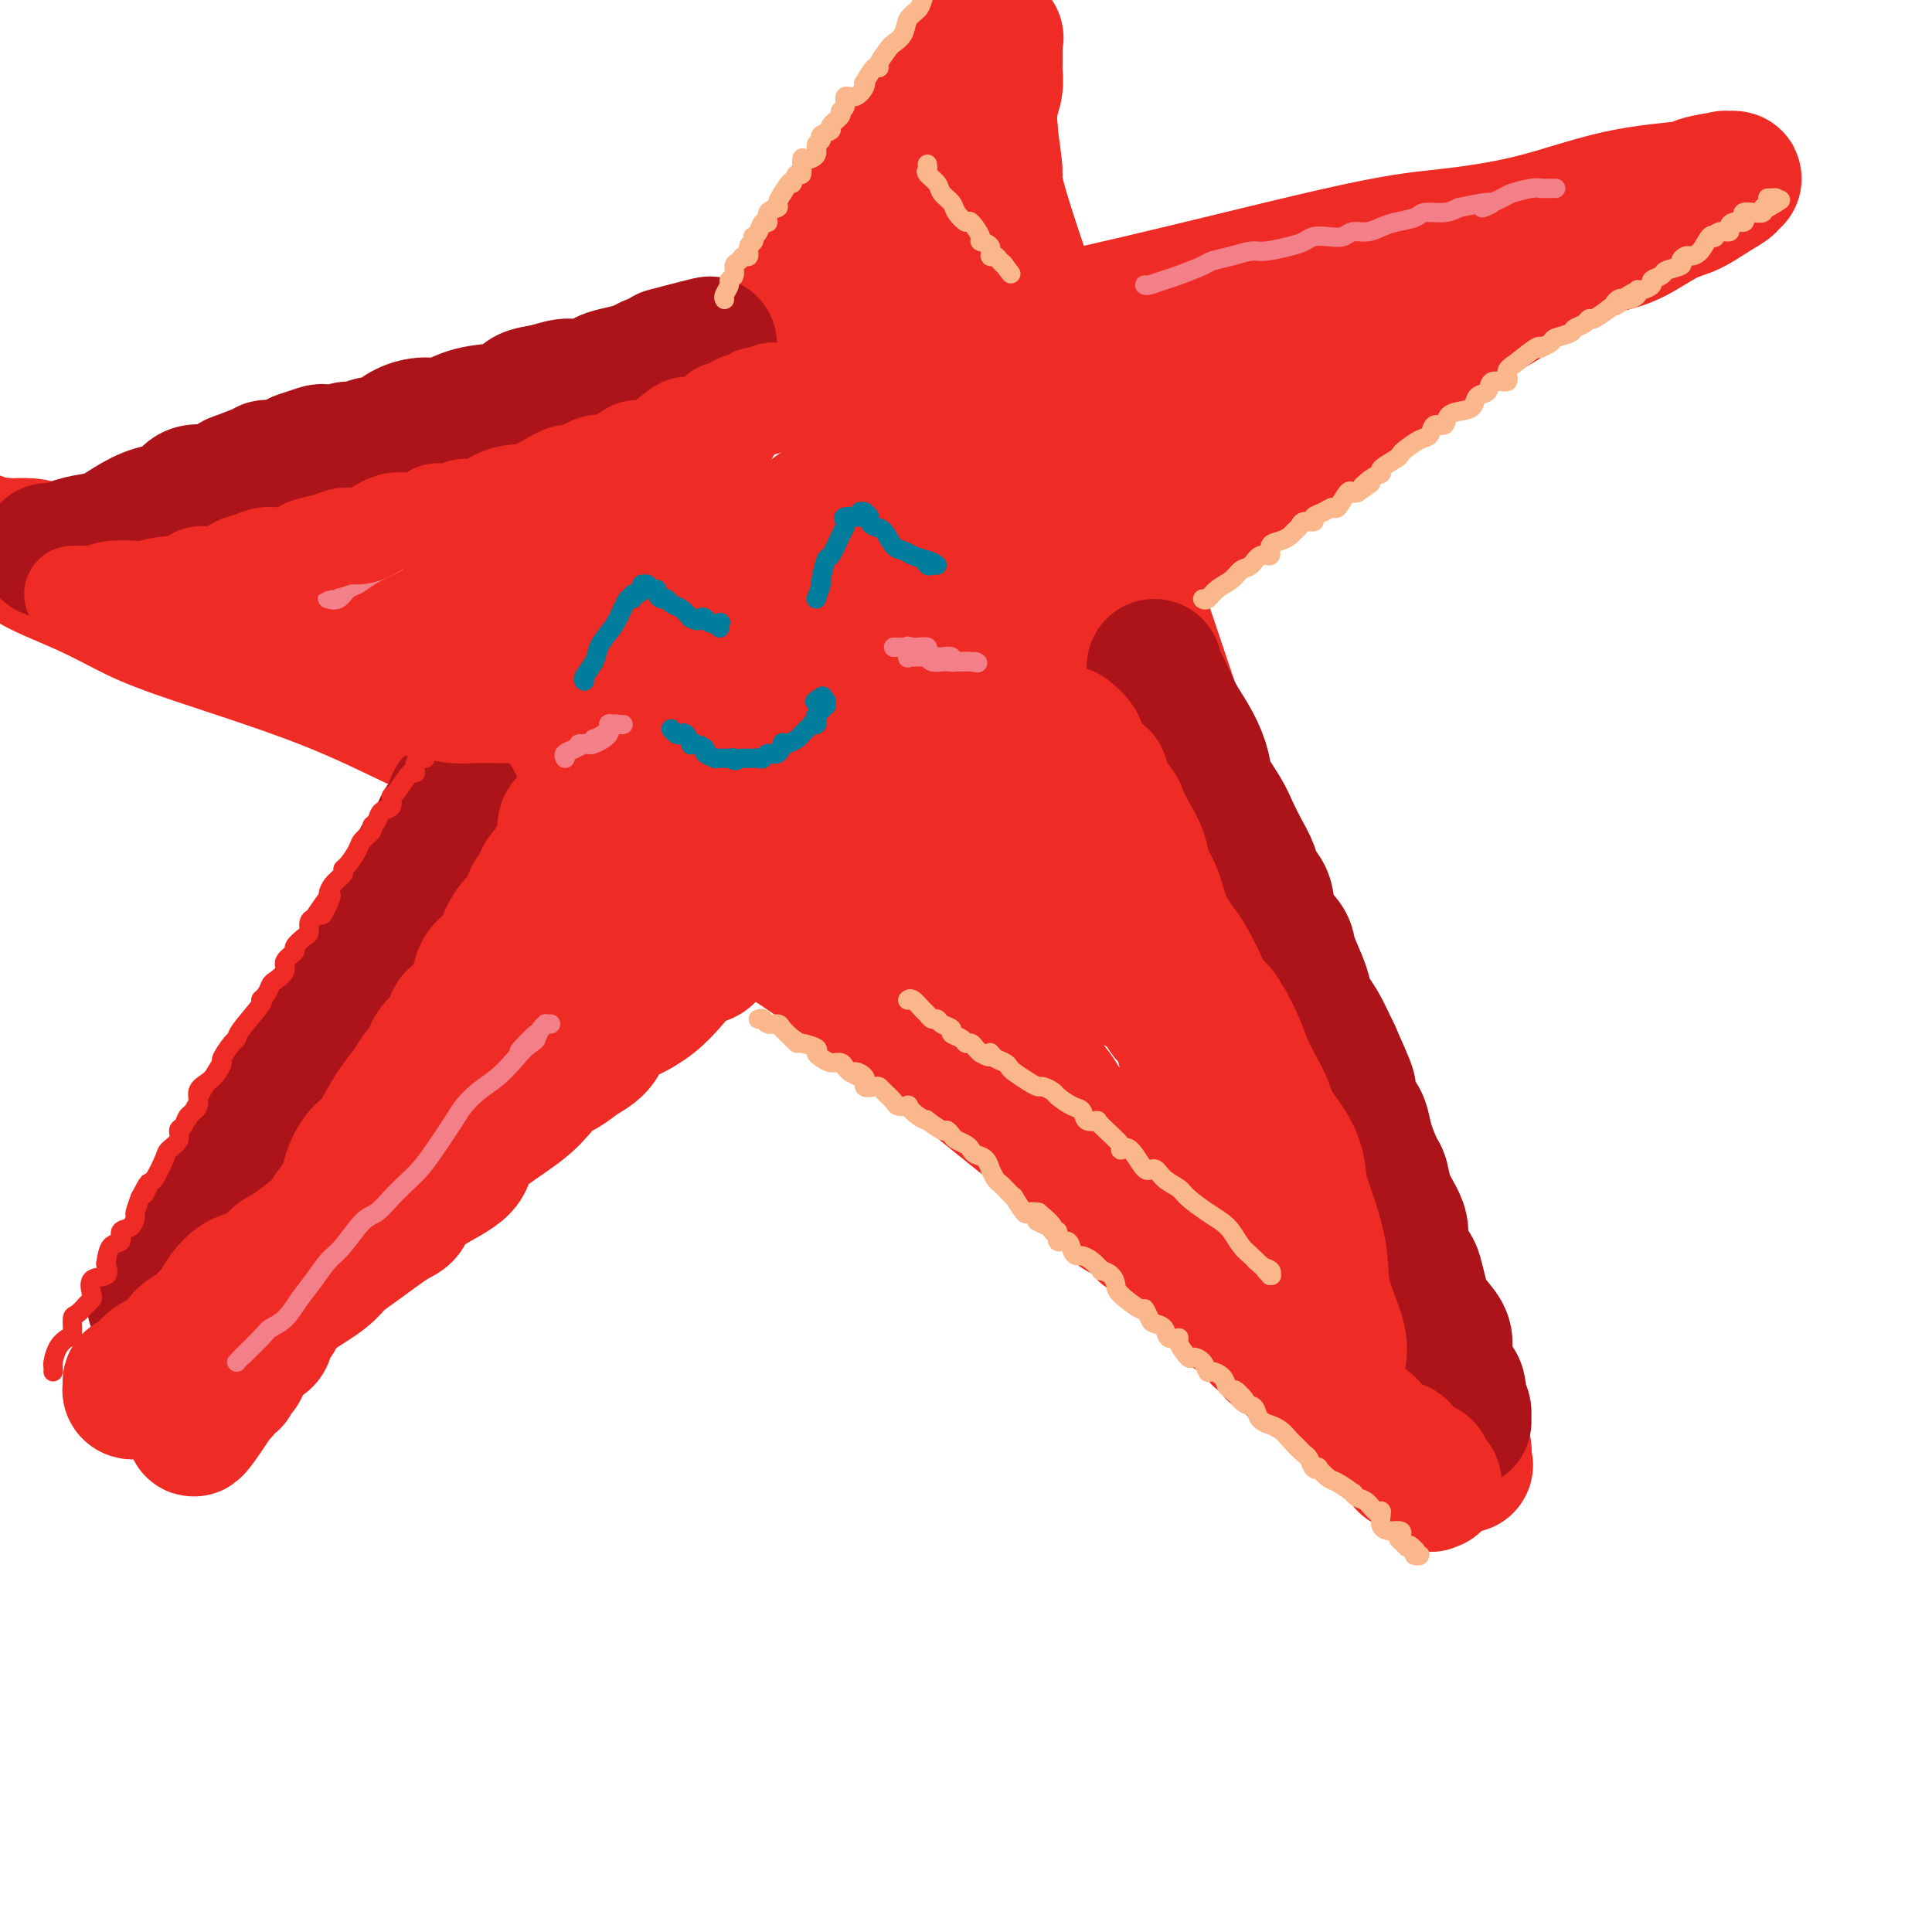
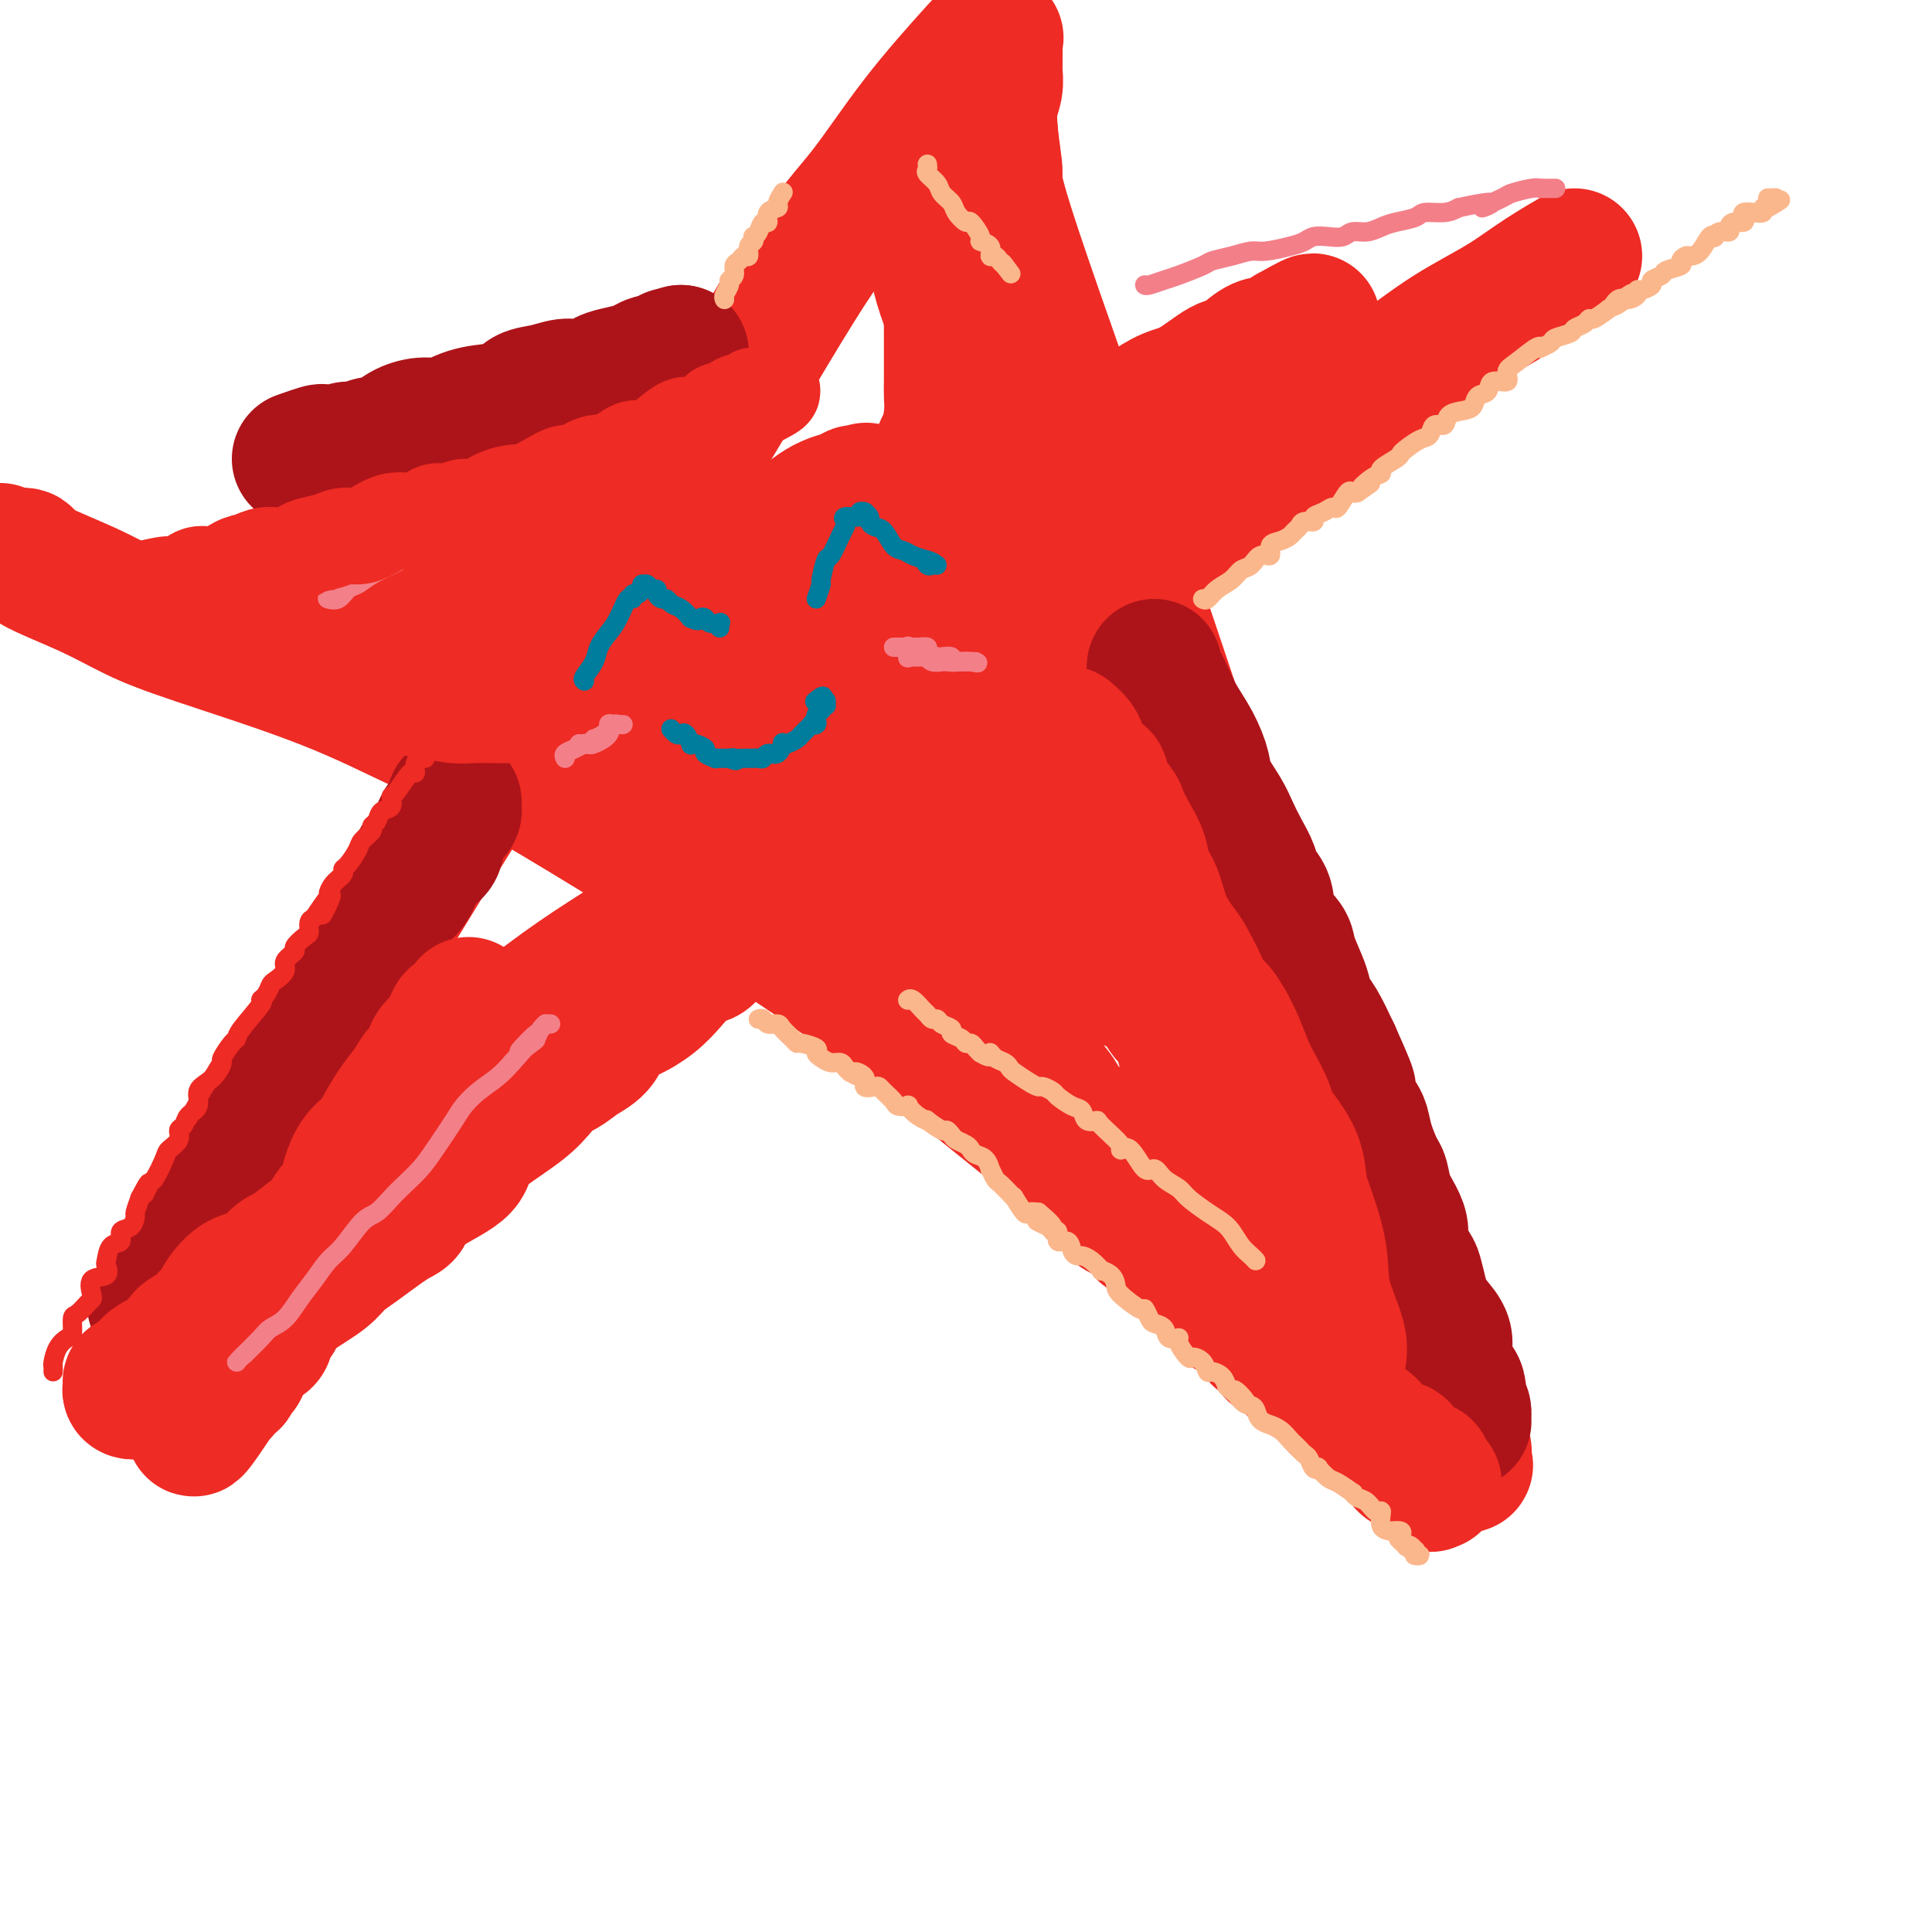
<svg xmlns="http://www.w3.org/2000/svg" viewBox="0 0 400 400" version="1.1">
  <g fill="none" stroke="rgb(238,43,36)" stroke-width="28" stroke-linecap="round" stroke-linejoin="round">
    <path d="M46,245c0.742,-1.414 1.484,-2.829 2,-4c0.516,-1.171 0.805,-2.099 3,-6c2.195,-3.901 6.296,-10.776 10,-16c3.704,-5.224 7.012,-8.796 13,-18c5.988,-9.204 14.656,-24.040 23,-37c8.344,-12.960 16.364,-24.045 24,-35c7.636,-10.955 14.886,-21.779 23,-35c8.114,-13.221 17.090,-28.838 23,-38c5.910,-9.162 8.754,-11.870 12,-16c3.246,-4.130 6.894,-9.682 11,-15c4.106,-5.318 8.669,-10.402 11,-13c2.331,-2.598 2.428,-2.709 3,-3c0.572,-0.291 1.617,-0.762 2,-1c0.383,-0.238 0.102,-0.244 0,0c-0.102,0.244 -0.026,0.739 0,1c0.026,0.261 0.003,0.287 0,1c-0.003,0.713 0.013,2.111 0,3c-0.013,0.889 -0.055,1.269 0,2c0.055,0.731 0.207,1.812 0,3c-0.207,1.188 -0.773,2.482 -1,4c-0.227,1.518 -0.113,3.259 0,5" />
    <path d="M205,27c0.443,4.718 1.052,7.512 1,9c-0.052,1.488 -0.764,1.671 4,16c4.764,14.329 15.003,42.805 22,63c6.997,20.195 10.751,32.109 15,44c4.249,11.891 8.993,23.760 15,40c6.007,16.240 13.278,36.851 18,49c4.722,12.149 6.896,15.835 9,21c2.104,5.165 4.137,11.809 6,17c1.863,5.191 3.555,8.927 5,11c1.445,2.073 2.642,2.482 3,3c0.358,0.518 -0.124,1.147 0,2c0.124,0.853 0.854,1.932 0,1c-0.854,-0.932 -3.290,-3.875 -4,-5c-0.710,-1.125 0.307,-0.432 -7,-6c-7.307,-5.568 -22.938,-17.398 -36,-27c-13.062,-9.602 -23.556,-16.977 -34,-25c-10.444,-8.023 -20.839,-16.694 -30,-24c-9.161,-7.306 -17.087,-13.248 -32,-23c-14.913,-9.752 -36.814,-23.314 -50,-31c-13.186,-7.686 -17.658,-9.496 -23,-12c-5.342,-2.504 -11.555,-5.703 -20,-9c-8.445,-3.297 -19.121,-6.691 -26,-9c-6.879,-2.309 -9.963,-3.532 -13,-5c-3.037,-1.468 -6.029,-3.181 -10,-5c-3.971,-1.819 -8.920,-3.745 -11,-5c-2.080,-1.255 -1.291,-1.838 -2,-2c-0.709,-0.162 -2.917,0.097 -4,0c-1.083,-0.097 -1.042,-0.548 -1,-1" />
-     <path d="M0,114c-13.727,-5.795 -4.545,-2.282 -1,-1c3.545,1.282 1.454,0.334 1,0c-0.454,-0.334 0.731,-0.054 2,0c1.269,0.054 2.623,-0.117 4,0c1.377,0.117 2.778,0.521 4,1c1.222,0.479 2.264,1.033 5,1c2.736,-0.033 7.166,-0.654 15,-2c7.834,-1.346 19.070,-3.419 34,-7c14.930,-3.581 33.552,-8.672 46,-12c12.448,-3.328 18.722,-4.894 29,-8c10.278,-3.106 24.562,-7.753 38,-11c13.438,-3.247 26.032,-5.093 44,-9c17.968,-3.907 41.309,-9.873 55,-13c13.691,-3.127 17.730,-3.415 23,-4c5.270,-0.585 11.771,-1.467 18,-3c6.229,-1.533 12.185,-3.717 18,-5c5.815,-1.283 11.490,-1.664 14,-2c2.510,-0.336 1.855,-0.627 3,-1c1.145,-0.373 4.088,-0.830 5,-1c0.912,-0.170 -0.208,-0.055 0,0c0.208,0.055 1.743,0.049 2,0c0.257,-0.049 -0.763,-0.143 -1,0c-0.237,0.143 0.311,0.521 0,1c-0.311,0.479 -1.481,1.059 -3,2c-1.519,0.941 -3.388,2.244 -5,3c-1.612,0.756 -2.968,0.966 -5,2c-2.032,1.034 -4.739,2.894 -7,4c-2.261,1.106 -4.074,1.459 -6,2c-1.926,0.541 -3.963,1.271 -6,2" />
    <path d="M326,53c-7.392,4.201 -10.374,6.702 -14,9c-3.626,2.298 -7.898,4.391 -12,7c-4.102,2.609 -8.033,5.733 -14,10c-5.967,4.267 -13.969,9.675 -21,15c-7.031,5.325 -13.091,10.566 -18,14c-4.909,3.434 -8.666,5.061 -16,10c-7.334,4.939 -18.244,13.188 -26,19c-7.756,5.812 -12.359,9.185 -17,13c-4.641,3.815 -9.322,8.072 -16,13c-6.678,4.928 -15.354,10.526 -21,15c-5.646,4.474 -8.261,7.825 -12,11c-3.739,3.175 -8.603,6.175 -13,9c-4.397,2.825 -8.326,5.475 -13,9c-4.674,3.525 -10.094,7.926 -14,12c-3.906,4.074 -6.300,7.823 -9,10c-2.700,2.177 -5.707,2.784 -9,6c-3.293,3.216 -6.872,9.042 -10,12c-3.128,2.958 -5.803,3.049 -8,5c-2.197,1.951 -3.915,5.762 -6,8c-2.085,2.238 -4.537,2.901 -6,4c-1.463,1.099 -1.936,2.633 -3,4c-1.064,1.367 -2.720,2.566 -4,4c-1.280,1.434 -2.185,3.102 -3,4c-0.815,0.898 -1.542,1.025 -2,1c-0.458,-0.025 -0.648,-0.202 -1,0c-0.352,0.202 -0.865,0.783 -1,1c-0.135,0.217 0.108,0.068 0,0c-0.108,-0.068 -0.568,-0.057 -1,0c-0.432,0.057 -0.838,0.159 -1,0c-0.162,-0.159 -0.081,-0.580 0,-1" />
    <path d="M35,277c-0.937,0.147 -0.280,0.015 0,0c0.280,-0.015 0.184,0.087 0,0c-0.184,-0.087 -0.456,-0.362 0,-1c0.456,-0.638 1.639,-1.639 2,-2c0.361,-0.361 -0.100,-0.083 0,0c0.100,0.083 0.762,-0.029 1,0c0.238,0.029 0.052,0.200 0,0c-0.052,-0.200 0.028,-0.772 0,-1c-0.028,-0.228 -0.165,-0.114 0,0c0.165,0.114 0.632,0.226 1,0c0.368,-0.226 0.639,-0.792 1,-1c0.361,-0.208 0.814,-0.060 1,0c0.186,0.060 0.106,0.030 0,0c-0.106,-0.030 -0.239,-0.060 0,0c0.239,0.060 0.849,0.209 1,0c0.151,-0.209 -0.155,-0.777 0,-1c0.155,-0.223 0.773,-0.103 1,0c0.227,0.103 0.064,0.188 0,0c-0.064,-0.188 -0.028,-0.650 0,-1c0.028,-0.350 0.047,-0.589 0,-1c-0.047,-0.411 -0.160,-0.994 0,-1c0.160,-0.006 0.593,0.564 1,0c0.407,-0.564 0.789,-2.263 1,-4c0.211,-1.737 0.250,-3.512 1,-5c0.750,-1.488 2.211,-2.687 3,-5c0.789,-2.313 0.905,-5.738 2,-8c1.095,-2.262 3.170,-3.361 4,-5c0.830,-1.639 0.415,-3.820 0,-6" />
    <path d="M55,235c2.536,-6.209 2.876,-3.730 3,-3c0.124,0.730 0.033,-0.289 0,-1c-0.033,-0.711 -0.009,-1.115 0,-1c0.009,0.115 0.003,0.747 0,1c-0.003,0.253 -0.001,0.126 0,0" />
  </g>
  <g fill="none" stroke="rgb(173,20,25)" stroke-width="28" stroke-linecap="round" stroke-linejoin="round">
    <path d="M32,270c0.363,-0.800 0.725,-1.599 1,-2c0.275,-0.401 0.462,-0.403 1,-1c0.538,-0.597 1.428,-1.787 2,-3c0.572,-1.213 0.825,-2.448 1,-3c0.175,-0.552 0.273,-0.420 1,-1c0.727,-0.580 2.082,-1.870 3,-3c0.918,-1.130 1.397,-2.099 2,-3c0.603,-0.901 1.330,-1.732 2,-3c0.670,-1.268 1.285,-2.972 2,-4c0.715,-1.028 1.531,-1.382 2,-2c0.469,-0.618 0.590,-1.502 1,-2c0.410,-0.498 1.108,-0.611 2,-2c0.892,-1.389 1.978,-4.055 3,-6c1.022,-1.945 1.981,-3.170 3,-5c1.019,-1.830 2.098,-4.264 3,-6c0.902,-1.736 1.628,-2.775 2,-4c0.372,-1.225 0.392,-2.636 1,-4c0.608,-1.364 1.804,-2.682 3,-4" />
    <path d="M67,212c6.016,-10.196 3.555,-6.687 3,-6c-0.555,0.687 0.795,-1.447 2,-3c1.205,-1.553 2.266,-2.524 3,-4c0.734,-1.476 1.140,-3.457 2,-5c0.860,-1.543 2.175,-2.649 3,-4c0.825,-1.351 1.162,-2.949 2,-4c0.838,-1.051 2.179,-1.556 3,-3c0.821,-1.444 1.124,-3.826 2,-5c0.876,-1.174 2.326,-1.140 3,-2c0.674,-0.860 0.573,-2.612 1,-4c0.427,-1.388 1.382,-2.411 2,-3c0.618,-0.589 0.898,-0.746 1,-1c0.102,-0.254 0.028,-0.607 0,-1c-0.028,-0.393 -0.008,-0.827 0,-1c0.008,-0.173 0.004,-0.087 0,0" />
-     <path d="M10,114c0.369,0.006 0.738,0.012 1,0c0.262,-0.012 0.417,-0.043 1,0c0.583,0.043 1.593,0.160 2,0c0.407,-0.160 0.212,-0.596 1,-1c0.788,-0.404 2.560,-0.774 4,-1c1.440,-0.226 2.547,-0.307 4,-1c1.453,-0.693 3.253,-1.998 5,-3c1.747,-1.002 3.442,-1.701 5,-2c1.558,-0.299 2.980,-0.197 4,-1c1.020,-0.803 1.638,-2.510 3,-3c1.362,-0.490 3.469,0.236 5,0c1.531,-0.236 2.485,-1.436 3,-2c0.515,-0.564 0.589,-0.494 2,-1c1.411,-0.506 4.157,-1.589 5,-2c0.843,-0.411 -0.217,-0.151 0,0c0.217,0.151 1.712,0.195 3,0c1.288,-0.195 2.368,-0.627 3,-1c0.632,-0.373 0.816,-0.686 1,-1" />
    <path d="M62,95c8.325,-2.936 3.137,-0.777 2,0c-1.137,0.777 1.777,0.171 3,0c1.223,-0.171 0.754,0.094 1,0c0.246,-0.094 1.207,-0.546 2,-1c0.793,-0.454 1.419,-0.908 2,-1c0.581,-0.092 1.116,0.179 2,0c0.884,-0.179 2.116,-0.809 3,-1c0.884,-0.191 1.422,0.056 2,0c0.578,-0.056 1.198,-0.414 2,-1c0.802,-0.586 1.785,-1.400 3,-2c1.215,-0.600 2.661,-0.986 4,-1c1.339,-0.014 2.570,0.343 4,0c1.430,-0.343 3.060,-1.387 5,-2c1.940,-0.613 4.189,-0.795 6,-1c1.811,-0.205 3.183,-0.432 4,-1c0.817,-0.568 1.080,-1.476 2,-2c0.920,-0.524 2.496,-0.665 4,-1c1.504,-0.335 2.937,-0.863 4,-1c1.063,-0.137 1.755,0.118 3,0c1.245,-0.118 3.044,-0.610 4,-1c0.956,-0.390 1.071,-0.679 2,-1c0.929,-0.321 2.673,-0.675 4,-1c1.327,-0.325 2.237,-0.622 3,-1c0.763,-0.378 1.381,-0.837 2,-1c0.619,-0.163 1.241,-0.030 2,0c0.759,0.030 1.657,-0.044 2,0c0.343,0.044 0.131,0.205 0,0c-0.131,-0.205 -0.179,-0.777 0,-1c0.179,-0.223 0.587,-0.099 1,0c0.413,0.099 0.832,0.171 1,0c0.168,-0.171 0.084,-0.586 0,-1" />
-     <path d="M141,73c12.067,-3.422 2.733,-0.978 -1,0c-3.733,0.978 -1.867,0.489 0,0" />
+     <path d="M141,73c-3.733,0.978 -1.867,0.489 0,0" />
    <path d="M239,138c-0.063,0.829 -0.127,1.659 0,2c0.127,0.341 0.444,0.195 1,1c0.556,0.805 1.352,2.563 2,4c0.648,1.437 1.150,2.555 2,4c0.850,1.445 2.048,3.219 3,5c0.952,1.781 1.658,3.571 2,5c0.342,1.429 0.319,2.497 1,4c0.681,1.503 2.065,3.442 3,5c0.935,1.558 1.421,2.736 2,4c0.579,1.264 1.252,2.613 2,4c0.748,1.387 1.570,2.812 2,4c0.430,1.188 0.467,2.139 1,3c0.533,0.861 1.561,1.630 2,3c0.439,1.370 0.289,3.339 1,5c0.711,1.661 2.284,3.015 3,4c0.716,0.985 0.575,1.601 1,3c0.425,1.399 1.415,3.579 2,5c0.585,1.421 0.765,2.082 1,3c0.235,0.918 0.525,2.093 1,3c0.475,0.907 1.136,1.545 2,3c0.864,1.455 1.932,3.728 3,6" />
    <path d="M276,218c5.858,13.038 2.002,5.633 1,4c-1.002,-1.633 0.848,2.504 2,5c1.152,2.496 1.604,3.349 2,4c0.396,0.651 0.735,1.100 1,2c0.265,0.900 0.456,2.250 1,4c0.544,1.750 1.442,3.900 2,5c0.558,1.100 0.775,1.150 1,2c0.225,0.850 0.459,2.501 1,4c0.541,1.499 1.388,2.847 2,4c0.612,1.153 0.990,2.111 1,3c0.010,0.889 -0.349,1.707 0,3c0.349,1.293 1.405,3.059 2,4c0.595,0.941 0.727,1.056 1,2c0.273,0.944 0.686,2.718 1,4c0.314,1.282 0.530,2.073 1,3c0.470,0.927 1.196,1.992 2,3c0.804,1.008 1.686,1.961 2,3c0.314,1.039 0.060,2.164 0,3c-0.060,0.836 0.075,1.384 0,2c-0.075,0.616 -0.361,1.299 0,2c0.361,0.701 1.369,1.419 2,2c0.631,0.581 0.887,1.024 1,2c0.113,0.976 0.084,2.483 0,3c-0.084,0.517 -0.222,0.044 0,0c0.222,-0.044 0.805,0.342 1,1c0.195,0.658 0.001,1.589 0,2c-0.001,0.411 0.192,0.303 0,0c-0.192,-0.303 -0.769,-0.801 -1,-1c-0.231,-0.199 -0.115,-0.100 0,0" />
  </g>
  <g fill="none" stroke="rgb(238,43,36)" stroke-width="28" stroke-linecap="round" stroke-linejoin="round">
    <path d="M147,119c0.651,0.202 1.302,0.404 4,-1c2.698,-1.404 7.444,-4.415 11,-7c3.556,-2.585 5.924,-4.746 8,-6c2.076,-1.254 3.862,-1.603 5,-2c1.138,-0.397 1.629,-0.843 2,-1c0.371,-0.157 0.622,-0.024 1,0c0.378,0.024 0.883,-0.061 1,0c0.117,0.061 -0.154,0.269 0,0c0.154,-0.269 0.731,-1.014 0,0c-0.731,1.014 -2.772,3.789 -4,6c-1.228,2.211 -1.644,3.860 -3,5c-1.356,1.140 -3.652,1.771 -6,4c-2.348,2.229 -4.749,6.056 -7,9c-2.251,2.944 -4.353,5.006 -7,8c-2.647,2.994 -5.839,6.921 -8,10c-2.161,3.079 -3.291,5.310 -5,8c-1.709,2.690 -3.999,5.840 -5,8c-1.001,2.160 -0.715,3.332 -1,4c-0.285,0.668 -1.143,0.834 -2,1" />
    <path d="M131,165c-7.385,9.955 -2.348,3.342 0,1c2.348,-2.342 2.007,-0.411 2,0c-0.007,0.411 0.322,-0.696 1,-2c0.678,-1.304 1.707,-2.803 3,-4c1.293,-1.197 2.851,-2.090 4,-3c1.149,-0.910 1.890,-1.836 5,-5c3.110,-3.164 8.590,-8.565 13,-13c4.410,-4.435 7.750,-7.903 11,-11c3.250,-3.097 6.408,-5.822 9,-9c2.592,-3.178 4.617,-6.809 6,-9c1.383,-2.191 2.125,-2.941 3,-4c0.875,-1.059 1.884,-2.429 3,-4c1.116,-1.571 2.337,-3.345 3,-5c0.663,-1.655 0.766,-3.191 1,-4c0.234,-0.809 0.599,-0.893 1,-2c0.401,-1.107 0.840,-3.239 1,-5c0.160,-1.761 0.043,-3.151 0,-4c-0.043,-0.849 -0.012,-1.158 0,-3c0.012,-1.842 0.003,-5.218 0,-7c-0.003,-1.782 -0.001,-1.971 0,-3c0.001,-1.029 0.000,-2.900 0,-4c-0.000,-1.100 -0.000,-1.430 0,-3c0.000,-1.570 0.001,-4.379 0,-6c-0.001,-1.621 -0.004,-2.053 0,-3c0.004,-0.947 0.016,-2.408 0,-4c-0.016,-1.592 -0.061,-3.314 0,-5c0.061,-1.686 0.226,-3.336 0,-4c-0.226,-0.664 -0.844,-0.343 -1,-1c-0.156,-0.657 0.150,-2.292 0,-3c-0.150,-0.708 -0.757,-0.488 -1,0c-0.243,0.488 -0.121,1.244 0,2" />
    <path d="M195,38c-0.536,-7.105 -0.876,-0.866 -1,2c-0.124,2.866 -0.032,2.360 0,3c0.032,0.640 0.003,2.426 0,4c-0.003,1.574 0.021,2.935 0,4c-0.021,1.065 -0.088,1.833 0,3c0.088,1.167 0.332,2.731 1,5c0.668,2.269 1.761,5.241 3,8c1.239,2.759 2.623,5.305 4,9c1.377,3.695 2.746,8.539 4,12c1.254,3.461 2.393,5.540 3,7c0.607,1.460 0.683,2.300 1,3c0.317,0.700 0.876,1.260 1,2c0.124,0.740 -0.187,1.661 0,2c0.187,0.339 0.872,0.095 1,0c0.128,-0.095 -0.302,-0.043 0,0c0.302,0.043 1.336,0.075 2,0c0.664,-0.075 0.960,-0.259 1,0c0.040,0.259 -0.174,0.961 1,0c1.174,-0.961 3.737,-3.587 5,-5c1.263,-1.413 1.226,-1.615 2,-2c0.774,-0.385 2.361,-0.954 4,-2c1.639,-1.046 3.332,-2.568 5,-4c1.668,-1.432 3.313,-2.773 5,-4c1.687,-1.227 3.418,-2.339 5,-3c1.582,-0.661 3.017,-0.870 5,-2c1.983,-1.130 4.514,-3.181 6,-4c1.486,-0.819 1.929,-0.404 3,-1c1.071,-0.596 2.772,-2.201 4,-3c1.228,-0.799 1.985,-0.792 3,-1c1.015,-0.208 2.290,-0.631 3,-1c0.710,-0.369 0.855,-0.685 1,-1" />
    <path d="M267,69c8.906,-5.060 3.171,-1.209 1,0c-2.171,1.209 -0.777,-0.222 -1,0c-0.223,0.222 -2.064,2.099 -4,4c-1.936,1.901 -3.967,3.828 -7,6c-3.033,2.172 -7.069,4.588 -13,8c-5.931,3.412 -13.757,7.818 -19,11c-5.243,3.182 -7.904,5.140 -11,8c-3.096,2.860 -6.628,6.621 -10,9c-3.372,2.379 -6.584,3.374 -11,6c-4.416,2.626 -10.038,6.882 -14,10c-3.962,3.118 -6.266,5.098 -9,6c-2.734,0.902 -5.900,0.725 -9,2c-3.100,1.275 -6.135,4.002 -8,5c-1.865,0.998 -2.559,0.267 -5,0c-2.441,-0.267 -6.628,-0.072 -8,0c-1.372,0.072 0.072,0.019 0,0c-0.072,-0.019 -1.660,-0.005 -3,0c-1.340,0.005 -2.433,0.001 -4,0c-1.567,-0.001 -3.607,-0.000 -5,0c-1.393,0.000 -2.139,0.000 -3,0c-0.861,-0.000 -1.836,-0.000 -3,0c-1.164,0.000 -2.518,-0.000 -4,0c-1.482,0.000 -3.092,0.000 -4,0c-0.908,-0.000 -1.113,-0.000 -2,0c-0.887,0.000 -2.456,0.001 -4,0c-1.544,-0.001 -3.063,-0.003 -4,0c-0.937,0.003 -1.292,0.011 -2,0c-0.708,-0.011 -1.767,-0.041 -3,0c-1.233,0.041 -2.638,0.155 -4,0c-1.362,-0.155 -2.681,-0.577 -4,-1" />
    <path d="M90,143c-10.140,-0.598 -4.490,-1.594 -3,-2c1.490,-0.406 -1.180,-0.221 -3,0c-1.820,0.221 -2.789,0.480 -3,0c-0.211,-0.480 0.334,-1.697 0,-2c-0.334,-0.303 -1.549,0.308 -3,0c-1.451,-0.308 -3.137,-1.537 -4,-2c-0.863,-0.463 -0.903,-0.162 -2,0c-1.097,0.162 -3.251,0.183 -4,0c-0.749,-0.183 -0.095,-0.570 0,-1c0.095,-0.430 -0.371,-0.902 -1,-1c-0.629,-0.098 -1.422,0.180 -2,0c-0.578,-0.180 -0.942,-0.818 -1,-1c-0.058,-0.182 0.191,0.091 0,0c-0.191,-0.091 -0.820,-0.548 -1,-1c-0.180,-0.452 0.090,-0.899 0,-1c-0.090,-0.101 -0.541,0.145 0,0c0.541,-0.145 2.074,-0.680 3,-1c0.926,-0.320 1.246,-0.425 2,-1c0.754,-0.575 1.943,-1.622 3,-2c1.057,-0.378 1.982,-0.089 3,0c1.018,0.089 2.130,-0.022 3,0c0.870,0.022 1.500,0.179 2,0c0.500,-0.179 0.872,-0.693 2,-1c1.128,-0.307 3.012,-0.406 4,-1c0.988,-0.594 1.080,-1.682 2,-2c0.920,-0.318 2.669,0.136 5,0c2.331,-0.136 5.243,-0.861 7,-1c1.757,-0.139 2.358,0.309 4,0c1.642,-0.309 4.326,-1.374 7,-2c2.674,-0.626 5.337,-0.813 8,-1" />
    <path d="M118,120c5.246,-0.618 2.863,-0.164 3,0c0.137,0.164 2.796,0.038 4,0c1.204,-0.038 0.955,0.014 1,0c0.045,-0.014 0.385,-0.092 1,0c0.615,0.092 1.507,0.355 2,1c0.493,0.645 0.588,1.670 1,3c0.412,1.330 1.139,2.963 2,4c0.861,1.037 1.854,1.476 3,3c1.146,1.524 2.444,4.131 4,6c1.556,1.869 3.369,3.000 6,5c2.631,2.000 6.081,4.869 9,7c2.919,2.131 5.307,3.526 8,5c2.693,1.474 5.692,3.029 8,4c2.308,0.971 3.924,1.360 5,2c1.076,0.640 1.610,1.532 4,3c2.390,1.468 6.634,3.511 9,5c2.366,1.489 2.853,2.422 5,4c2.147,1.578 5.954,3.799 8,5c2.046,1.201 2.332,1.381 3,2c0.668,0.619 1.719,1.677 3,3c1.281,1.323 2.792,2.913 4,4c1.208,1.087 2.112,1.672 4,3c1.888,1.328 4.760,3.400 7,5c2.240,1.600 3.850,2.730 5,4c1.150,1.270 1.842,2.681 4,4c2.158,1.319 5.784,2.547 8,4c2.216,1.453 3.022,3.133 4,4c0.978,0.867 2.128,0.923 3,2c0.872,1.077 1.466,3.175 2,4c0.534,0.825 1.010,0.379 2,1c0.990,0.621 2.495,2.311 4,4" />
    <path d="M254,221c7.973,6.675 2.907,2.362 1,1c-1.907,-1.362 -0.654,0.226 0,1c0.654,0.774 0.710,0.733 1,1c0.290,0.267 0.814,0.843 1,1c0.186,0.157 0.034,-0.103 0,0c-0.034,0.103 0.051,0.569 0,1c-0.051,0.431 -0.238,0.825 -1,0c-0.762,-0.825 -2.098,-2.870 -3,-4c-0.902,-1.130 -1.371,-1.344 -3,-3c-1.629,-1.656 -4.418,-4.756 -6,-7c-1.582,-2.244 -1.958,-3.634 -3,-5c-1.042,-1.366 -2.752,-2.707 -4,-4c-1.248,-1.293 -2.035,-2.537 -3,-5c-0.965,-2.463 -2.108,-6.145 -4,-9c-1.892,-2.855 -4.533,-4.885 -6,-7c-1.467,-2.115 -1.758,-4.316 -2,-6c-0.242,-1.684 -0.433,-2.850 -1,-4c-0.567,-1.150 -1.510,-2.283 -2,-3c-0.490,-0.717 -0.528,-1.017 -1,-2c-0.472,-0.983 -1.379,-2.650 -2,-4c-0.621,-1.350 -0.955,-2.383 -1,-3c-0.045,-0.617 0.198,-0.820 0,-2c-0.198,-1.180 -0.838,-3.339 -1,-4c-0.162,-0.661 0.153,0.177 0,0c-0.153,-0.177 -0.773,-1.367 -1,-2c-0.227,-0.633 -0.061,-0.709 0,-1c0.061,-0.291 0.017,-0.797 0,-1c-0.017,-0.203 -0.009,-0.101 0,0" />
    <path d="M213,150c-1.543,-5.050 0.101,-1.676 1,0c0.899,1.676 1.054,1.653 1,2c-0.054,0.347 -0.317,1.062 0,2c0.317,0.938 1.214,2.097 2,3c0.786,0.903 1.460,1.549 2,3c0.540,1.451 0.944,3.708 2,6c1.056,2.292 2.763,4.620 4,7c1.237,2.380 2.004,4.812 3,7c0.996,2.188 2.222,4.134 4,7c1.778,2.866 4.109,6.654 5,9c0.891,2.346 0.342,3.250 1,4c0.658,0.750 2.524,1.347 3,3c0.476,1.653 -0.437,4.361 0,6c0.437,1.639 2.224,2.208 3,3c0.776,0.792 0.540,1.805 1,4c0.460,2.195 1.615,5.570 2,7c0.385,1.430 0.001,0.914 0,1c-0.001,0.086 0.381,0.774 1,2c0.619,1.226 1.475,2.991 2,4c0.525,1.009 0.717,1.261 1,2c0.283,0.739 0.656,1.966 1,3c0.344,1.034 0.659,1.877 1,3c0.341,1.123 0.706,2.527 1,4c0.294,1.473 0.515,3.014 1,4c0.485,0.986 1.232,1.415 2,3c0.768,1.585 1.557,4.325 2,6c0.443,1.675 0.542,2.284 1,3c0.458,0.716 1.277,1.539 2,3c0.723,1.461 1.349,3.560 2,5c0.651,1.440 1.325,2.220 2,3" />
    <path d="M266,269c3.985,10.653 1.449,4.287 1,3c-0.449,-1.287 1.190,2.507 2,4c0.810,1.493 0.792,0.687 1,1c0.208,0.313 0.642,1.747 1,3c0.358,1.253 0.638,2.325 1,3c0.362,0.675 0.805,0.955 1,1c0.195,0.045 0.142,-0.143 0,0c-0.142,0.143 -0.374,0.616 0,1c0.374,0.384 1.354,0.679 2,1c0.646,0.321 0.958,0.667 1,1c0.042,0.333 -0.185,0.653 0,1c0.185,0.347 0.781,0.722 1,1c0.219,0.278 0.062,0.459 0,0c-0.062,-0.459 -0.028,-1.558 0,-2c0.028,-0.442 0.049,-0.227 0,-1c-0.049,-0.773 -0.167,-2.536 0,-4c0.167,-1.464 0.619,-2.631 0,-5c-0.619,-2.369 -2.311,-5.942 -3,-9c-0.689,-3.058 -0.376,-5.603 -1,-9c-0.624,-3.397 -2.184,-7.648 -3,-10c-0.816,-2.352 -0.886,-2.806 -1,-4c-0.114,-1.194 -0.271,-3.127 -1,-5c-0.729,-1.873 -2.030,-3.686 -3,-5c-0.970,-1.314 -1.611,-2.129 -2,-3c-0.389,-0.871 -0.527,-1.797 -1,-3c-0.473,-1.203 -1.281,-2.683 -2,-4c-0.719,-1.317 -1.347,-2.470 -2,-4c-0.653,-1.530 -1.329,-3.437 -2,-5c-0.671,-1.563 -1.335,-2.781 -2,-4" />
    <path d="M254,212c-2.767,-4.857 -2.685,-3.000 -3,-3c-0.315,-0.000 -1.029,-1.858 -2,-4c-0.971,-2.142 -2.201,-4.568 -3,-6c-0.799,-1.432 -1.169,-1.870 -2,-3c-0.831,-1.130 -2.123,-2.951 -3,-5c-0.877,-2.049 -1.339,-4.325 -2,-6c-0.661,-1.675 -1.523,-2.750 -2,-4c-0.477,-1.250 -0.570,-2.674 -1,-4c-0.430,-1.326 -1.196,-2.555 -2,-4c-0.804,-1.445 -1.647,-3.107 -2,-4c-0.353,-0.893 -0.217,-1.019 -1,-2c-0.783,-0.981 -2.485,-2.818 -3,-4c-0.515,-1.182 0.155,-1.708 0,-2c-0.155,-0.292 -1.137,-0.352 -2,-1c-0.863,-0.648 -1.607,-1.886 -2,-3c-0.393,-1.114 -0.436,-2.103 -1,-3c-0.564,-0.897 -1.649,-1.702 -2,-2c-0.351,-0.298 0.031,-0.089 0,0c-0.031,0.089 -0.475,0.058 -1,0c-0.525,-0.058 -1.132,-0.143 -2,0c-0.868,0.143 -1.997,0.515 -3,1c-1.003,0.485 -1.881,1.083 -3,2c-1.119,0.917 -2.478,2.152 -3,3c-0.522,0.848 -0.206,1.308 -1,2c-0.794,0.692 -2.698,1.617 -4,3c-1.302,1.383 -2.001,3.225 -3,4c-0.999,0.775 -2.298,0.484 -3,1c-0.702,0.516 -0.807,1.839 -2,3c-1.193,1.161 -3.475,2.159 -5,3c-1.525,0.841 -2.293,1.526 -3,2c-0.707,0.474 -1.354,0.737 -2,1" />
    <path d="M186,177c-4.362,3.748 -2.268,2.117 -2,2c0.268,-0.117 -1.291,1.279 -2,2c-0.709,0.721 -0.567,0.767 -1,1c-0.433,0.233 -1.440,0.654 -2,1c-0.560,0.346 -0.671,0.616 -1,1c-0.329,0.384 -0.875,0.881 -1,1c-0.125,0.119 0.173,-0.142 0,0c-0.173,0.142 -0.815,0.685 -1,1c-0.185,0.315 0.087,0.402 0,1c-0.087,0.598 -0.533,1.707 0,2c0.533,0.293 2.046,-0.229 3,0c0.954,0.229 1.349,1.207 2,2c0.651,0.793 1.558,1.399 3,2c1.442,0.601 3.420,1.197 6,3c2.580,1.803 5.763,4.812 7,6c1.237,1.188 0.530,0.554 1,1c0.470,0.446 2.118,1.972 3,3c0.882,1.028 0.999,1.557 2,3c1.001,1.443 2.885,3.801 4,5c1.115,1.199 1.462,1.239 2,2c0.538,0.761 1.266,2.244 2,3c0.734,0.756 1.475,0.786 2,1c0.525,0.214 0.835,0.611 2,2c1.165,1.389 3.186,3.768 4,5c0.814,1.232 0.420,1.316 1,2c0.580,0.684 2.133,1.968 3,3c0.867,1.032 1.047,1.813 2,3c0.953,1.187 2.680,2.781 4,4c1.320,1.219 2.234,2.063 3,3c0.766,0.937 1.383,1.969 2,3" />
    <path d="M234,245c6.238,7.204 3.335,3.712 3,3c-0.335,-0.712 1.900,1.354 3,3c1.100,1.646 1.066,2.870 2,4c0.934,1.130 2.837,2.165 4,3c1.163,0.835 1.585,1.469 2,2c0.415,0.531 0.822,0.957 2,2c1.178,1.043 3.128,2.702 4,4c0.872,1.298 0.666,2.236 1,3c0.334,0.764 1.206,1.355 2,2c0.794,0.645 1.509,1.344 2,2c0.491,0.656 0.759,1.270 1,2c0.241,0.730 0.454,1.575 1,2c0.546,0.425 1.424,0.428 2,1c0.576,0.572 0.851,1.711 1,2c0.149,0.289 0.171,-0.273 1,0c0.829,0.273 2.464,1.383 3,2c0.536,0.617 -0.026,0.743 0,1c0.026,0.257 0.639,0.645 1,1c0.361,0.355 0.469,0.676 1,1c0.531,0.324 1.485,0.651 2,1c0.515,0.349 0.589,0.719 1,1c0.411,0.281 1.157,0.474 2,1c0.843,0.526 1.783,1.383 2,2c0.217,0.617 -0.289,0.992 0,1c0.289,0.008 1.372,-0.350 2,0c0.628,0.350 0.802,1.407 1,2c0.198,0.593 0.420,0.722 1,1c0.580,0.278 1.516,0.703 2,1c0.484,0.297 0.515,0.465 1,1c0.485,0.535 1.424,1.439 2,2c0.576,0.561 0.788,0.781 1,1" />
    <path d="M287,299c4.732,3.597 3.563,1.589 3,1c-0.563,-0.589 -0.520,0.242 0,1c0.520,0.758 1.516,1.442 2,2c0.484,0.558 0.456,0.991 1,1c0.544,0.009 1.661,-0.404 2,0c0.339,0.404 -0.100,1.625 0,2c0.100,0.375 0.740,-0.096 1,0c0.260,0.096 0.139,0.761 0,1c-0.139,0.239 -0.295,0.053 0,0c0.295,-0.053 1.043,0.026 1,0c-0.043,-0.026 -0.876,-0.157 -1,0c-0.124,0.157 0.461,0.602 0,0c-0.461,-0.602 -1.970,-2.252 -3,-3c-1.030,-0.748 -1.582,-0.593 -2,-1c-0.418,-0.407 -0.701,-1.375 -1,-2c-0.299,-0.625 -0.614,-0.907 -1,-1c-0.386,-0.093 -0.841,0.003 -2,-1c-1.159,-1.003 -3.020,-3.105 -4,-4c-0.980,-0.895 -1.077,-0.584 -2,-1c-0.923,-0.416 -2.672,-1.558 -4,-3c-1.328,-1.442 -2.233,-3.184 -3,-4c-0.767,-0.816 -1.394,-0.707 -2,-1c-0.606,-0.293 -1.191,-0.989 -2,-2c-0.809,-1.011 -1.841,-2.337 -3,-3c-1.159,-0.663 -2.445,-0.662 -3,-1c-0.555,-0.338 -0.380,-1.014 -1,-2c-0.620,-0.986 -2.034,-2.282 -3,-3c-0.966,-0.718 -1.483,-0.859 -2,-1" />
    <path d="M258,274c-5.947,-5.545 -1.815,-2.908 -1,-2c0.815,0.908 -1.686,0.088 -3,-1c-1.314,-1.088 -1.440,-2.442 -2,-3c-0.560,-0.558 -1.555,-0.320 -2,-1c-0.445,-0.680 -0.341,-2.278 -1,-3c-0.659,-0.722 -2.082,-0.570 -3,-1c-0.918,-0.430 -1.330,-1.443 -2,-2c-0.670,-0.557 -1.596,-0.657 -2,-1c-0.404,-0.343 -0.286,-0.927 -1,-2c-0.714,-1.073 -2.261,-2.634 -3,-3c-0.739,-0.366 -0.671,0.464 -1,0c-0.329,-0.464 -1.055,-2.221 -2,-3c-0.945,-0.779 -2.108,-0.580 -3,-1c-0.892,-0.420 -1.513,-1.458 -2,-2c-0.487,-0.542 -0.842,-0.588 -2,-2c-1.158,-1.412 -3.121,-4.191 -4,-5c-0.879,-0.809 -0.675,0.352 -1,0c-0.325,-0.352 -1.179,-2.216 -2,-3c-0.821,-0.784 -1.611,-0.488 -2,-1c-0.389,-0.512 -0.379,-1.830 -1,-3c-0.621,-1.170 -1.875,-2.190 -3,-3c-1.125,-0.810 -2.121,-1.410 -3,-2c-0.879,-0.590 -1.642,-1.170 -2,-2c-0.358,-0.830 -0.311,-1.909 -1,-3c-0.689,-1.091 -2.113,-2.194 -3,-3c-0.887,-0.806 -1.239,-1.317 -2,-2c-0.761,-0.683 -1.933,-1.539 -3,-3c-1.067,-1.461 -2.028,-3.526 -3,-5c-0.972,-1.474 -1.954,-2.359 -3,-3c-1.046,-0.641 -2.156,-1.040 -3,-2c-0.844,-0.960 -1.422,-2.480 -2,-4" />
    <path d="M190,203c-6.683,-7.673 -4.391,-4.857 -4,-4c0.391,0.857 -1.120,-0.246 -2,-1c-0.880,-0.754 -1.128,-1.159 -2,-2c-0.872,-0.841 -2.366,-2.118 -3,-3c-0.634,-0.882 -0.408,-1.368 -1,-2c-0.592,-0.632 -2.004,-1.409 -3,-2c-0.996,-0.591 -1.577,-0.996 -2,-1c-0.423,-0.004 -0.690,0.391 -1,0c-0.310,-0.391 -0.665,-1.569 -1,-2c-0.335,-0.431 -0.650,-0.115 -1,0c-0.350,0.115 -0.735,0.028 -1,0c-0.265,-0.028 -0.411,0.004 -1,0c-0.589,-0.004 -1.621,-0.043 -2,0c-0.379,0.043 -0.104,0.169 0,0c0.104,-0.169 0.036,-0.631 -1,0c-1.036,0.631 -3.039,2.357 -4,3c-0.961,0.643 -0.878,0.203 -1,0c-0.122,-0.203 -0.449,-0.168 -1,0c-0.551,0.168 -1.326,0.469 -2,1c-0.674,0.531 -1.246,1.292 -2,2c-0.754,0.708 -1.688,1.364 -3,2c-1.312,0.636 -3.000,1.251 -4,2c-1.000,0.749 -1.313,1.633 -2,2c-0.687,0.367 -1.749,0.218 -3,1c-1.251,0.782 -2.690,2.495 -4,4c-1.310,1.505 -2.492,2.801 -4,4c-1.508,1.199 -3.342,2.301 -5,3c-1.658,0.699 -3.139,0.996 -4,2c-0.861,1.004 -1.103,2.715 -2,4c-0.897,1.285 -2.448,2.142 -4,3" />
    <path d="M120,219c-4.548,3.638 -4.417,2.735 -5,3c-0.583,0.265 -1.879,1.700 -3,3c-1.121,1.300 -2.065,2.465 -4,4c-1.935,1.535 -4.861,3.441 -7,5c-2.139,1.559 -3.493,2.771 -4,4c-0.507,1.229 -0.169,2.475 -2,4c-1.831,1.525 -5.831,3.328 -8,5c-2.169,1.672 -2.507,3.213 -3,4c-0.493,0.787 -1.140,0.821 -3,2c-1.860,1.179 -4.934,3.505 -7,5c-2.066,1.495 -3.124,2.160 -4,3c-0.876,0.840 -1.569,1.856 -3,3c-1.431,1.144 -3.599,2.416 -6,4c-2.401,1.584 -5.035,3.481 -7,5c-1.965,1.519 -3.261,2.659 -4,3c-0.739,0.341 -0.922,-0.116 -3,1c-2.078,1.116 -6.051,3.804 -8,5c-1.949,1.196 -1.874,0.898 -2,1c-0.126,0.102 -0.453,0.602 -1,1c-0.547,0.398 -1.313,0.694 -2,1c-0.687,0.306 -1.293,0.621 -2,1c-0.707,0.379 -1.514,0.820 -2,1c-0.486,0.180 -0.652,0.098 -1,0c-0.348,-0.098 -0.878,-0.213 -1,0c-0.122,0.213 0.166,0.752 0,1c-0.166,0.248 -0.785,0.205 -1,0c-0.215,-0.205 -0.027,-0.570 0,-1c0.027,-0.430 -0.108,-0.923 0,-1c0.108,-0.077 0.459,0.264 1,0c0.541,-0.264 1.270,-1.132 2,-2" />
    <path d="M30,284c0.534,-0.882 1.368,-1.587 2,-2c0.632,-0.413 1.061,-0.533 2,-1c0.939,-0.467 2.388,-1.280 3,-2c0.612,-0.720 0.385,-1.345 1,-2c0.615,-0.655 2.070,-1.339 3,-2c0.930,-0.661 1.335,-1.299 2,-2c0.665,-0.701 1.591,-1.466 2,-2c0.409,-0.534 0.300,-0.838 1,-2c0.700,-1.162 2.210,-3.182 4,-4c1.790,-0.818 3.859,-0.433 5,-1c1.141,-0.567 1.352,-2.086 2,-3c0.648,-0.914 1.733,-1.225 3,-2c1.267,-0.775 2.715,-2.016 4,-3c1.285,-0.984 2.408,-1.711 4,-3c1.592,-1.289 3.655,-3.138 5,-4c1.345,-0.862 1.972,-0.735 4,-2c2.028,-1.265 5.456,-3.923 7,-5c1.544,-1.077 1.203,-0.575 2,-1c0.797,-0.425 2.730,-1.777 4,-3c1.270,-1.223 1.876,-2.316 3,-3c1.124,-0.684 2.767,-0.959 4,-2c1.233,-1.041 2.058,-2.848 3,-4c0.942,-1.152 2.002,-1.648 3,-2c0.998,-0.352 1.934,-0.560 4,-2c2.066,-1.440 5.263,-4.113 7,-6c1.737,-1.887 2.015,-2.987 3,-4c0.985,-1.013 2.678,-1.937 5,-4c2.322,-2.063 5.272,-5.264 7,-7c1.728,-1.736 2.235,-2.006 3,-3c0.765,-0.994 1.790,-2.713 3,-4c1.210,-1.287 2.605,-2.144 4,-3" />
    <path d="M139,194c5.051,-5.143 1.679,-2.501 1,-2c-0.679,0.501 1.335,-1.138 2,-2c0.665,-0.862 -0.018,-0.945 0,-1c0.018,-0.055 0.737,-0.081 1,0c0.263,0.081 0.071,0.271 0,0c-0.071,-0.271 -0.022,-1.001 0,-1c0.022,0.001 0.017,0.732 0,1c-0.017,0.268 -0.046,0.072 0,0c0.046,-0.072 0.166,-0.019 0,0c-0.166,0.019 -0.618,0.006 -1,0c-0.382,-0.006 -0.694,-0.005 -1,0c-0.306,0.005 -0.607,0.013 -1,0c-0.393,-0.013 -0.880,-0.049 -1,0c-0.120,0.049 0.127,0.183 0,0c-0.127,-0.183 -0.626,-0.681 -1,-1c-0.374,-0.319 -0.622,-0.458 -1,-1c-0.378,-0.542 -0.886,-1.486 -1,-2c-0.114,-0.514 0.165,-0.598 0,-1c-0.165,-0.402 -0.776,-1.121 -1,-2c-0.224,-0.879 -0.063,-1.917 0,-3c0.063,-1.083 0.027,-2.210 0,-3c-0.027,-0.790 -0.046,-1.241 0,-2c0.046,-0.759 0.157,-1.824 0,-3c-0.157,-1.176 -0.581,-2.461 -1,-3c-0.419,-0.539 -0.834,-0.330 -1,-1c-0.166,-0.670 -0.083,-2.219 0,-3c0.083,-0.781 0.167,-0.795 0,-1c-0.167,-0.205 -0.583,-0.603 -1,-1" />
-     <path d="M132,162c-0.933,-4.093 -0.764,-1.826 -1,-1c-0.236,0.826 -0.875,0.211 -1,0c-0.125,-0.211 0.266,-0.020 0,0c-0.266,0.020 -1.188,-0.133 -2,0c-0.812,0.133 -1.513,0.551 -2,1c-0.487,0.449 -0.760,0.927 -1,1c-0.240,0.073 -0.445,-0.261 -1,0c-0.555,0.261 -1.458,1.117 -2,2c-0.542,0.883 -0.723,1.793 -1,2c-0.277,0.207 -0.648,-0.291 -1,0c-0.352,0.291 -0.683,1.369 -1,2c-0.317,0.631 -0.619,0.815 -1,1c-0.381,0.185 -0.842,0.372 -1,1c-0.158,0.628 -0.015,1.698 0,2c0.015,0.302 -0.099,-0.165 0,0c0.099,0.165 0.412,0.960 0,2c-0.412,1.040 -1.550,2.324 -2,3c-0.450,0.676 -0.211,0.744 0,1c0.211,0.256 0.393,0.699 0,1c-0.393,0.301 -1.362,0.460 -2,1c-0.638,0.540 -0.944,1.461 -1,2c-0.056,0.539 0.137,0.696 0,1c-0.137,0.304 -0.603,0.755 -1,1c-0.397,0.245 -0.724,0.285 -1,1c-0.276,0.715 -0.501,2.106 -1,3c-0.499,0.894 -1.271,1.291 -2,2c-0.729,0.709 -1.416,1.729 -2,3c-0.584,1.271 -1.064,2.794 -2,4c-0.936,1.206 -2.329,2.094 -3,3c-0.671,0.906 -0.620,1.830 -1,3c-0.380,1.170 -1.190,2.585 -2,4" />
    <path d="M97,208c-4.300,6.954 -3.551,3.841 -3,3c0.551,-0.841 0.903,0.592 0,2c-0.903,1.408 -3.059,2.791 -4,4c-0.941,1.209 -0.665,2.246 -1,3c-0.335,0.754 -1.282,1.227 -2,2c-0.718,0.773 -1.207,1.846 -2,3c-0.793,1.154 -1.890,2.389 -3,4c-1.110,1.611 -2.231,3.599 -3,5c-0.769,1.401 -1.184,2.216 -2,3c-0.816,0.784 -2.032,1.537 -3,3c-0.968,1.463 -1.689,3.637 -2,5c-0.311,1.363 -0.213,1.915 -1,3c-0.787,1.085 -2.460,2.702 -3,4c-0.540,1.298 0.053,2.278 0,3c-0.053,0.722 -0.752,1.187 -2,3c-1.248,1.813 -3.044,4.974 -4,6c-0.956,1.026 -1.074,-0.082 -1,0c0.074,0.082 0.338,1.353 0,2c-0.338,0.647 -1.277,0.671 -2,2c-0.723,1.329 -1.230,3.964 -2,5c-0.770,1.036 -1.803,0.473 -2,1c-0.197,0.527 0.440,2.144 0,3c-0.440,0.856 -1.958,0.950 -3,2c-1.042,1.050 -1.607,3.054 -2,4c-0.393,0.946 -0.612,0.832 -1,1c-0.388,0.168 -0.945,0.619 -1,1c-0.055,0.381 0.391,0.693 0,1c-0.391,0.307 -1.620,0.608 -2,1c-0.380,0.392 0.090,0.875 0,1c-0.090,0.125 -0.740,-0.107 -1,0c-0.260,0.107 -0.130,0.554 0,1" />
    <path d="M45,289c-8.497,12.806 -3.741,4.321 -2,1c1.741,-3.321 0.467,-1.478 0,-1c-0.467,0.478 -0.126,-0.410 0,-1c0.126,-0.590 0.036,-0.883 0,-1c-0.036,-0.117 -0.018,-0.059 0,0" />
  </g>
  <g fill="none" stroke="rgb(243,127,137)" stroke-width="4" stroke-linecap="round" stroke-linejoin="round">
    <path d="M49,282c0.011,-0.021 0.022,-0.042 1,-1c0.978,-0.958 2.922,-2.853 4,-4c1.078,-1.147 1.289,-1.546 2,-2c0.711,-0.454 1.922,-0.962 3,-2c1.078,-1.038 2.025,-2.607 3,-4c0.975,-1.393 1.979,-2.609 3,-4c1.021,-1.391 2.058,-2.956 3,-4c0.942,-1.044 1.788,-1.567 3,-3c1.212,-1.433 2.789,-3.776 4,-5c1.211,-1.224 2.055,-1.329 3,-2c0.945,-0.671 1.990,-1.909 3,-3c1.010,-1.091 1.985,-2.035 3,-3c1.015,-0.965 2.070,-1.952 3,-3c0.930,-1.048 1.736,-2.156 3,-4c1.264,-1.844 2.985,-4.422 4,-6c1.015,-1.578 1.324,-2.155 2,-3c0.676,-0.845 1.721,-1.958 3,-3c1.279,-1.042 2.794,-2.012 4,-3c1.206,-0.988 2.103,-1.994 3,-3" />
    <path d="M106,220c9.163,-10.219 3.569,-4.766 2,-3c-1.569,1.766 0.885,-0.154 2,-1c1.115,-0.846 0.891,-0.619 1,-1c0.109,-0.381 0.551,-1.370 1,-2c0.449,-0.630 0.904,-0.901 1,-1c0.096,-0.099 -0.166,-0.027 0,0c0.166,0.027 0.762,0.008 1,0c0.238,-0.008 0.119,-0.004 0,0" />
    <path d="M68,124c-0.178,-0.056 -0.355,-0.112 0,0c0.355,0.112 1.244,0.391 2,0c0.756,-0.391 1.380,-1.452 2,-2c0.620,-0.548 1.237,-0.582 2,-1c0.763,-0.418 1.672,-1.219 3,-2c1.328,-0.781 3.076,-1.542 4,-2c0.924,-0.458 1.025,-0.612 2,-1c0.975,-0.388 2.823,-1.011 4,-2c1.177,-0.989 1.683,-2.343 3,-3c1.317,-0.657 3.446,-0.618 5,-1c1.554,-0.382 2.535,-1.184 4,-2c1.465,-0.816 3.415,-1.644 5,-2c1.585,-0.356 2.807,-0.239 4,-1c1.193,-0.761 2.358,-2.400 3,-3c0.642,-0.600 0.760,-0.161 1,0c0.240,0.161 0.600,0.043 1,0c0.400,-0.043 0.838,-0.012 1,0c0.162,0.012 0.046,0.003 0,0c-0.046,-0.003 -0.023,-0.002 0,0" />
    <path d="M237,59c0.136,0.097 0.272,0.195 1,0c0.728,-0.195 2.049,-0.682 3,-1c0.951,-0.318 1.532,-0.467 3,-1c1.468,-0.533 3.822,-1.448 5,-2c1.178,-0.552 1.179,-0.739 2,-1c0.821,-0.261 2.461,-0.594 4,-1c1.539,-0.406 2.978,-0.883 4,-1c1.022,-0.117 1.627,0.126 3,0c1.373,-0.126 3.512,-0.621 5,-1c1.488,-0.379 2.323,-0.641 3,-1c0.677,-0.359 1.195,-0.813 2,-1c0.805,-0.187 1.895,-0.106 3,0c1.105,0.106 2.223,0.235 3,0c0.777,-0.235 1.213,-0.836 2,-1c0.787,-0.164 1.924,0.110 3,0c1.076,-0.110 2.091,-0.603 3,-1c0.909,-0.397 1.713,-0.698 3,-1c1.287,-0.302 3.056,-0.607 4,-1c0.944,-0.393 1.062,-0.875 2,-1c0.938,-0.125 2.697,0.107 4,0c1.303,-0.107 2.152,-0.554 3,-1" />
    <path d="M302,43c10.963,-2.366 5.870,-0.280 5,0c-0.870,0.280 2.483,-1.245 4,-2c1.517,-0.755 1.198,-0.738 2,-1c0.802,-0.262 2.727,-0.802 4,-1c1.273,-0.198 1.896,-0.053 2,0c0.104,0.053 -0.311,0.014 0,0c0.311,-0.014 1.348,-0.004 2,0c0.652,0.004 0.921,0.001 1,0c0.079,-0.001 -0.030,-0.000 0,0c0.030,0.000 0.200,0.000 0,0c-0.200,-0.000 -0.772,-0.000 -1,0c-0.228,0.000 -0.114,0.000 0,0" />
  </g>
  <g fill="none" stroke="rgb(251,183,140)" stroke-width="4" stroke-linecap="round" stroke-linejoin="round">
    <path d="M188,207c-0.059,0.055 -0.118,0.110 0,0c0.118,-0.110 0.413,-0.384 1,0c0.587,0.384 1.465,1.426 2,2c0.535,0.574 0.726,0.678 1,1c0.274,0.322 0.632,0.860 1,1c0.368,0.140 0.746,-0.117 1,0c0.254,0.117 0.383,0.610 1,1c0.617,0.390 1.724,0.678 2,1c0.276,0.322 -0.277,0.678 0,1c0.277,0.322 1.384,0.611 2,1c0.616,0.389 0.743,0.877 1,1c0.257,0.123 0.646,-0.121 1,0c0.354,0.121 0.673,0.606 1,1c0.327,0.394 0.664,0.697 1,1" />
    <path d="M203,218c2.741,1.654 2.095,0.287 2,0c-0.095,-0.287 0.362,0.504 1,1c0.638,0.496 1.456,0.697 2,1c0.544,0.303 0.813,0.707 1,1c0.187,0.293 0.292,0.474 1,1c0.708,0.526 2.019,1.397 3,2c0.981,0.603 1.631,0.939 2,1c0.369,0.061 0.456,-0.154 1,0c0.544,0.154 1.545,0.676 2,1c0.455,0.324 0.364,0.451 1,1c0.636,0.549 1.998,1.520 3,2c1.002,0.480 1.643,0.468 2,1c0.357,0.532 0.430,1.608 1,2c0.570,0.392 1.636,0.101 2,0c0.364,-0.101 0.027,-0.012 1,1c0.973,1.012 3.258,2.945 4,4c0.742,1.055 -0.059,1.231 0,1c0.059,-0.231 0.979,-0.868 2,0c1.021,0.868 2.145,3.243 3,4c0.855,0.757 1.443,-0.103 2,0c0.557,0.103 1.083,1.168 2,2c0.917,0.832 2.223,1.429 3,2c0.777,0.571 1.023,1.115 2,2c0.977,0.885 2.685,2.110 4,3c1.315,0.890 2.237,1.443 3,2c0.763,0.557 1.367,1.116 2,2c0.633,0.884 1.293,2.093 2,3c0.707,0.907 1.460,1.514 2,2c0.540,0.486 0.869,0.853 1,1c0.131,0.147 0.066,0.073 0,0" />
-     <path d="M260,261c5.343,4.801 2.700,2.803 2,2c-0.700,-0.803 0.544,-0.411 1,0c0.456,0.411 0.123,0.841 0,1c-0.123,0.159 -0.035,0.045 0,0c0.035,-0.045 0.018,-0.023 0,0" />
    <path d="M192,34c0.057,0.357 0.113,0.715 0,1c-0.113,0.285 -0.396,0.498 0,1c0.396,0.502 1.472,1.291 2,2c0.528,0.709 0.507,1.336 1,2c0.493,0.664 1.499,1.365 2,2c0.501,0.635 0.496,1.203 1,2c0.504,0.797 1.516,1.823 2,2c0.484,0.177 0.441,-0.495 1,0c0.559,0.495 1.722,2.156 2,3c0.278,0.844 -0.329,0.870 0,1c0.329,0.130 1.594,0.364 2,1c0.406,0.636 -0.049,1.673 0,2c0.049,0.327 0.601,-0.057 1,0c0.399,0.057 0.646,0.554 1,1c0.354,0.446 0.815,0.842 1,1c0.185,0.158 0.092,0.079 0,0" />
    <path d="M208,55c2.489,3.267 0.711,0.933 0,0c-0.711,-0.933 -0.356,-0.467 0,0" />
    <path d="M150,62c-0.122,-0.222 -0.244,-0.445 0,-1c0.244,-0.555 0.853,-1.444 1,-2c0.147,-0.556 -0.168,-0.780 0,-1c0.168,-0.220 0.820,-0.435 1,-1c0.180,-0.565 -0.110,-1.479 0,-2c0.110,-0.521 0.622,-0.650 1,-1c0.378,-0.350 0.623,-0.921 1,-1c0.377,-0.079 0.885,0.333 1,0c0.115,-0.333 -0.162,-1.411 0,-2c0.162,-0.589 0.764,-0.688 1,-1c0.236,-0.312 0.106,-0.838 0,-1c-0.106,-0.162 -0.188,0.041 0,0c0.188,-0.041 0.647,-0.326 1,-1c0.353,-0.674 0.601,-1.738 1,-2c0.399,-0.262 0.948,0.276 1,0c0.052,-0.276 -0.392,-1.367 0,-2c0.392,-0.633 1.621,-0.809 2,-1c0.379,-0.191 -0.090,-0.398 0,-1c0.090,-0.602 0.740,-1.601 1,-2c0.260,-0.399 0.130,-0.200 0,0" />
-     <path d="M162,40c2.265,-3.722 1.929,-2.026 2,-2c0.071,0.026 0.549,-1.617 1,-2c0.451,-0.383 0.876,0.493 1,0c0.124,-0.493 -0.054,-2.356 0,-3c0.054,-0.644 0.338,-0.070 1,0c0.662,0.070 1.702,-0.363 2,-1c0.298,-0.637 -0.147,-1.479 0,-2c0.147,-0.521 0.884,-0.721 1,-1c0.116,-0.279 -0.391,-0.639 0,-1c0.391,-0.361 1.678,-0.725 2,-1c0.322,-0.275 -0.322,-0.460 0,-1c0.322,-0.540 1.608,-1.435 2,-2c0.392,-0.565 -0.112,-0.799 0,-1c0.112,-0.201 0.839,-0.370 1,-1c0.161,-0.630 -0.246,-1.721 0,-2c0.246,-0.279 1.144,0.254 2,0c0.856,-0.254 1.670,-1.293 2,-2c0.330,-0.707 0.178,-1.080 0,-1c-0.178,0.080 -0.380,0.613 0,0c0.380,-0.613 1.344,-2.373 2,-3c0.656,-0.627 1.006,-0.120 1,0c-0.006,0.120 -0.368,-0.145 0,-1c0.368,-0.855 1.464,-2.298 2,-3c0.536,-0.702 0.511,-0.663 1,-1c0.489,-0.337 1.493,-1.052 2,-2c0.507,-0.948 0.517,-2.130 1,-3c0.483,-0.870 1.438,-1.426 2,-2c0.562,-0.574 0.732,-1.164 1,-2c0.268,-0.836 0.634,-1.918 1,-3" />
    <path d="M157,211c0.366,-0.118 0.732,-0.235 1,0c0.268,0.235 0.440,0.823 1,1c0.560,0.177 1.510,-0.059 2,0c0.490,0.059 0.521,0.411 1,1c0.479,0.589 1.406,1.415 2,2c0.594,0.585 0.855,0.930 1,1c0.145,0.070 0.174,-0.135 1,0c0.826,0.135 2.449,0.610 3,1c0.551,0.390 0.032,0.696 0,1c-0.032,0.304 0.425,0.606 1,1c0.575,0.394 1.267,0.879 2,1c0.733,0.121 1.505,-0.121 2,0c0.495,0.121 0.713,0.606 1,1c0.287,0.394 0.644,0.697 1,1" />
    <path d="M176,222c3.037,1.673 1.129,0.357 1,0c-0.129,-0.357 1.523,0.246 2,1c0.477,0.754 -0.219,1.659 0,2c0.219,0.341 1.353,0.120 2,0c0.647,-0.120 0.808,-0.137 1,0c0.192,0.137 0.414,0.427 1,1c0.586,0.573 1.535,1.428 2,2c0.465,0.572 0.444,0.862 1,1c0.556,0.138 1.687,0.126 2,0c0.313,-0.126 -0.193,-0.366 0,0c0.193,0.366 1.084,1.337 2,2c0.916,0.663 1.856,1.018 2,1c0.144,-0.018 -0.510,-0.408 0,0c0.510,0.408 2.182,1.615 3,2c0.818,0.385 0.783,-0.052 1,0c0.217,0.052 0.687,0.592 1,1c0.313,0.408 0.469,0.685 1,1c0.531,0.315 1.439,0.667 2,1c0.561,0.333 0.776,0.648 1,1c0.224,0.352 0.455,0.742 1,1c0.545,0.258 1.402,0.383 2,1c0.598,0.617 0.937,1.727 1,2c0.063,0.273 -0.151,-0.290 0,0c0.151,0.290 0.665,1.434 1,2c0.335,0.566 0.489,0.555 1,1c0.511,0.445 1.379,1.345 2,2c0.621,0.655 0.995,1.065 1,1c0.005,-0.065 -0.360,-0.605 0,0c0.360,0.605 1.443,2.355 2,3c0.557,0.645 0.588,0.184 1,0c0.412,-0.184 1.206,-0.092 2,0" />
    <path d="M215,251c5.923,4.897 1.231,2.641 0,2c-1.231,-0.641 0.997,0.334 2,1c1.003,0.666 0.779,1.022 1,1c0.221,-0.022 0.885,-0.422 1,0c0.115,0.422 -0.321,1.668 0,2c0.321,0.332 1.398,-0.249 2,0c0.602,0.249 0.730,1.328 1,2c0.270,0.672 0.684,0.936 1,1c0.316,0.064 0.536,-0.072 1,0c0.464,0.072 1.172,0.351 2,1c0.828,0.649 1.777,1.667 2,2c0.223,0.333 -0.280,-0.018 0,0c0.280,0.018 1.342,0.406 2,1c0.658,0.594 0.912,1.395 1,2c0.088,0.605 0.011,1.013 1,2c0.989,0.987 3.043,2.553 4,3c0.957,0.447 0.818,-0.227 1,0c0.182,0.227 0.684,1.353 1,2c0.316,0.647 0.447,0.815 1,1c0.553,0.185 1.528,0.387 2,1c0.472,0.613 0.440,1.638 1,2c0.560,0.362 1.712,0.060 2,0c0.288,-0.060 -0.287,0.121 0,1c0.287,0.879 1.438,2.455 2,3c0.562,0.545 0.535,0.057 1,0c0.465,-0.057 1.420,0.316 2,1c0.580,0.684 0.784,1.678 1,2c0.216,0.322 0.443,-0.029 1,0c0.557,0.029 1.445,0.437 2,1c0.555,0.563 0.778,1.282 1,2" />
    <path d="M254,287c6.454,5.688 3.090,1.909 2,1c-1.090,-0.909 0.094,1.053 1,2c0.906,0.947 1.534,0.880 2,1c0.466,0.120 0.772,0.426 1,1c0.228,0.574 0.379,1.414 1,2c0.621,0.586 1.710,0.916 2,1c0.290,0.084 -0.221,-0.080 0,0c0.221,0.080 1.172,0.403 2,1c0.828,0.597 1.531,1.468 2,2c0.469,0.532 0.703,0.724 1,1c0.297,0.276 0.658,0.635 1,1c0.342,0.365 0.664,0.737 1,1c0.336,0.263 0.685,0.417 1,1c0.315,0.583 0.597,1.594 1,2c0.403,0.406 0.929,0.208 1,0c0.071,-0.208 -0.311,-0.424 0,0c0.311,0.424 1.315,1.490 2,2c0.685,0.510 1.051,0.464 2,1c0.949,0.536 2.481,1.655 3,2c0.519,0.345 0.024,-0.082 0,0c-0.024,0.082 0.422,0.673 1,1c0.578,0.327 1.287,0.389 2,1c0.713,0.611 1.429,1.772 2,2c0.571,0.228 0.998,-0.476 1,0c0.002,0.476 -0.420,2.130 0,3c0.420,0.870 1.682,0.954 2,1c0.318,0.046 -0.306,0.054 0,0c0.306,-0.054 1.544,-0.168 2,0c0.456,0.168 0.130,0.620 0,1c-0.130,0.380 -0.065,0.690 0,1" />
    <path d="M290,319c5.505,4.891 1.269,1.118 0,0c-1.269,-1.118 0.431,0.417 1,1c0.569,0.583 0.008,0.212 0,0c-0.008,-0.212 0.539,-0.267 1,0c0.461,0.267 0.838,0.856 1,1c0.162,0.144 0.110,-0.158 0,0c-0.110,0.158 -0.277,0.774 0,1c0.277,0.226 0.998,0.061 1,0c0.002,-0.061 -0.714,-0.017 -1,0c-0.286,0.017 -0.143,0.009 0,0" />
    <path d="M249,124c0.274,0.181 0.549,0.362 1,0c0.451,-0.362 1.079,-1.268 2,-2c0.921,-0.732 2.136,-1.291 3,-2c0.864,-0.709 1.379,-1.570 2,-2c0.621,-0.430 1.349,-0.430 2,-1c0.651,-0.570 1.225,-1.711 2,-2c0.775,-0.289 1.752,0.273 2,0c0.248,-0.273 -0.231,-1.382 0,-2c0.231,-0.618 1.174,-0.744 2,-1c0.826,-0.256 1.536,-0.642 2,-1c0.464,-0.358 0.683,-0.687 1,-1c0.317,-0.313 0.732,-0.608 1,-1c0.268,-0.392 0.391,-0.880 1,-1c0.609,-0.120 1.706,0.129 2,0c0.294,-0.129 -0.216,-0.634 0,-1c0.216,-0.366 1.157,-0.592 2,-1c0.843,-0.408 1.588,-0.999 2,-1c0.412,-0.001 0.492,0.587 1,0c0.508,-0.587 1.444,-2.350 2,-3c0.556,-0.650 0.730,-0.186 1,0c0.270,0.186 0.635,0.093 1,0" />
    <path d="M281,102c5.091,-3.522 1.819,-1.329 1,-1c-0.819,0.329 0.813,-1.208 2,-2c1.187,-0.792 1.927,-0.841 2,-1c0.073,-0.159 -0.521,-0.428 0,-1c0.521,-0.572 2.157,-1.447 3,-2c0.843,-0.553 0.893,-0.783 1,-1c0.107,-0.217 0.270,-0.420 1,-1c0.730,-0.580 2.025,-1.535 3,-2c0.975,-0.465 1.630,-0.439 2,-1c0.370,-0.561 0.456,-1.707 1,-2c0.544,-0.293 1.545,0.268 2,0c0.455,-0.268 0.364,-1.366 1,-2c0.636,-0.634 1.999,-0.805 3,-1c1.001,-0.195 1.639,-0.415 2,-1c0.361,-0.585 0.446,-1.536 1,-2c0.554,-0.464 1.578,-0.440 2,-1c0.422,-0.560 0.242,-1.702 1,-2c0.758,-0.298 2.452,0.249 3,0c0.548,-0.249 -0.051,-1.296 0,-2c0.051,-0.704 0.753,-1.067 2,-2c1.247,-0.933 3.039,-2.435 4,-3c0.961,-0.565 1.091,-0.193 1,0c-0.091,0.193 -0.404,0.206 0,0c0.404,-0.206 1.527,-0.632 2,-1c0.473,-0.368 0.298,-0.677 1,-1c0.702,-0.323 2.281,-0.659 3,-1c0.719,-0.341 0.580,-0.685 1,-1c0.420,-0.315 1.401,-0.600 2,-1c0.599,-0.400 0.815,-0.915 1,-1c0.185,-0.085 0.339,0.262 1,0c0.661,-0.262 1.831,-1.131 3,-2" />
    <path d="M333,64c8.521,-6.041 3.824,-2.145 2,-1c-1.824,1.145 -0.774,-0.463 0,-1c0.774,-0.537 1.273,-0.003 2,0c0.727,0.003 1.681,-0.524 2,-1c0.319,-0.476 0.002,-0.901 0,-1c-0.002,-0.099 0.312,0.128 1,0c0.688,-0.128 1.751,-0.612 2,-1c0.249,-0.388 -0.316,-0.681 0,-1c0.316,-0.319 1.514,-0.664 2,-1c0.486,-0.336 0.262,-0.664 1,-1c0.738,-0.336 2.438,-0.679 3,-1c0.562,-0.321 -0.015,-0.619 0,-1c0.015,-0.381 0.621,-0.845 1,-1c0.379,-0.155 0.532,-0.002 1,0c0.468,0.002 1.251,-0.147 2,-1c0.749,-0.853 1.462,-2.410 2,-3c0.538,-0.590 0.900,-0.213 1,0c0.100,0.213 -0.062,0.263 0,0c0.062,-0.263 0.350,-0.840 1,-1c0.650,-0.160 1.663,0.098 2,0c0.337,-0.098 -0.002,-0.552 0,-1c0.002,-0.448 0.346,-0.891 1,-1c0.654,-0.109 1.619,0.115 2,0c0.381,-0.115 0.178,-0.571 0,-1c-0.178,-0.429 -0.332,-0.833 0,-1c0.332,-0.167 1.151,-0.096 2,0c0.849,0.096 1.729,0.218 2,0c0.271,-0.218 -0.065,-0.777 0,-1c0.065,-0.223 0.533,-0.112 1,0" />
    <path d="M366,43c5.116,-3.204 1.407,-0.715 0,0c-1.407,0.715 -0.510,-0.344 0,-1c0.510,-0.656 0.634,-0.908 1,-1c0.366,-0.092 0.974,-0.025 1,0c0.026,0.025 -0.532,0.007 -1,0c-0.468,-0.007 -0.848,-0.002 -1,0c-0.152,0.002 -0.076,0.001 0,0" />
  </g>
  <g fill="none" stroke="rgb(238,43,36)" stroke-width="4" stroke-linecap="round" stroke-linejoin="round">
    <path d="M11,284c0.016,-0.385 0.033,-0.769 0,-1c-0.033,-0.231 -0.114,-0.307 0,-1c0.114,-0.693 0.425,-2.002 1,-3c0.575,-0.998 1.415,-1.686 2,-2c0.585,-0.314 0.917,-0.256 1,-1c0.083,-0.744 -0.082,-2.291 0,-3c0.082,-0.709 0.411,-0.579 1,-1c0.589,-0.421 1.437,-1.393 2,-2c0.563,-0.607 0.841,-0.849 1,-1c0.159,-0.151 0.200,-0.209 0,-1c-0.200,-0.791 -0.640,-2.314 0,-3c0.640,-0.686 2.362,-0.536 3,-1c0.638,-0.464 0.194,-1.543 0,-2c-0.194,-0.457 -0.136,-0.292 0,-1c0.136,-0.708 0.352,-2.288 1,-3c0.648,-0.712 1.728,-0.556 2,-1c0.272,-0.444 -0.264,-1.486 0,-2c0.264,-0.514 1.329,-0.499 2,-1c0.671,-0.501 0.950,-1.520 1,-2c0.050,-0.480 -0.129,-0.423 0,-1c0.129,-0.577 0.564,-1.789 1,-3" />
    <path d="M29,248c2.958,-5.675 1.355,-1.863 1,-1c-0.355,0.863 0.540,-1.225 1,-2c0.460,-0.775 0.487,-0.239 1,-1c0.513,-0.761 1.514,-2.819 2,-4c0.486,-1.181 0.458,-1.486 1,-2c0.542,-0.514 1.656,-1.239 2,-2c0.344,-0.761 -0.081,-1.559 0,-2c0.081,-0.441 0.669,-0.527 1,-1c0.331,-0.473 0.407,-1.334 1,-2c0.593,-0.666 1.704,-1.138 2,-2c0.296,-0.862 -0.224,-2.113 0,-3c0.224,-0.887 1.191,-1.411 2,-2c0.809,-0.589 1.460,-1.243 2,-2c0.540,-0.757 0.967,-1.617 1,-2c0.033,-0.383 -0.330,-0.289 0,-1c0.330,-0.711 1.352,-2.229 2,-3c0.648,-0.771 0.923,-0.797 1,-1c0.077,-0.203 -0.043,-0.583 1,-2c1.043,-1.417 3.248,-3.870 4,-5c0.752,-1.130 0.052,-0.936 0,-1c-0.052,-0.064 0.544,-0.387 1,-1c0.456,-0.613 0.771,-1.516 1,-2c0.229,-0.484 0.371,-0.548 1,-1c0.629,-0.452 1.744,-1.291 2,-2c0.256,-0.709 -0.348,-1.288 0,-2c0.348,-0.712 1.648,-1.556 2,-2c0.352,-0.444 -0.243,-0.486 0,-1c0.243,-0.514 1.323,-1.499 2,-2c0.677,-0.501 0.952,-0.520 1,-1c0.048,-0.480 -0.129,-1.423 0,-2c0.129,-0.577 0.565,-0.789 1,-1" />
    <path d="M65,190c5.960,-9.027 2.858,-2.593 2,-1c-0.858,1.593 0.526,-1.653 1,-3c0.474,-1.347 0.038,-0.793 0,-1c-0.038,-0.207 0.323,-1.176 1,-2c0.677,-0.824 1.672,-1.505 2,-2c0.328,-0.495 -0.009,-0.805 0,-1c0.009,-0.195 0.366,-0.276 1,-1c0.634,-0.724 1.546,-2.091 2,-3c0.454,-0.909 0.449,-1.361 1,-2c0.551,-0.639 1.658,-1.465 2,-2c0.342,-0.535 -0.080,-0.778 0,-1c0.080,-0.222 0.664,-0.423 1,-1c0.336,-0.577 0.426,-1.529 1,-2c0.574,-0.471 1.632,-0.460 2,-1c0.368,-0.540 0.045,-1.630 0,-2c-0.045,-0.370 0.188,-0.022 1,-1c0.812,-0.978 2.202,-3.284 3,-4c0.798,-0.716 1.002,0.157 1,0c-0.002,-0.157 -0.211,-1.346 0,-2c0.211,-0.654 0.841,-0.774 1,-1c0.159,-0.226 -0.154,-0.558 0,-1c0.154,-0.442 0.773,-0.995 1,-1c0.227,-0.005 0.061,0.537 0,1c-0.061,0.463 -0.017,0.847 0,1c0.017,0.153 0.009,0.077 0,0" />
  </g>
  <g fill="none" stroke="rgb(0,124,156)" stroke-width="4" stroke-linecap="round" stroke-linejoin="round">
    <path d="M121,141c-0.209,-0.154 -0.418,-0.307 0,-1c0.418,-0.693 1.463,-1.924 2,-3c0.537,-1.076 0.564,-1.996 1,-3c0.436,-1.004 1.279,-2.091 2,-3c0.721,-0.909 1.320,-1.640 2,-3c0.680,-1.360 1.440,-3.348 2,-4c0.560,-0.652 0.921,0.032 1,0c0.079,-0.032 -0.123,-0.779 0,-1c0.123,-0.221 0.572,0.083 1,0c0.428,-0.083 0.835,-0.554 1,-1c0.165,-0.446 0.087,-0.866 0,-1c-0.087,-0.134 -0.182,0.019 0,0c0.182,-0.019 0.640,-0.211 1,0c0.360,0.211 0.621,0.826 1,1c0.379,0.174 0.874,-0.094 1,0c0.126,0.094 -0.118,0.549 0,1c0.118,0.451 0.598,0.897 1,1c0.402,0.103 0.726,-0.137 1,0c0.274,0.137 0.497,0.652 1,1c0.503,0.348 1.287,0.528 2,1c0.713,0.472 1.357,1.236 2,2" />
    <path d="M143,128c1.947,0.944 1.814,0.305 2,0c0.186,-0.305 0.691,-0.274 1,0c0.309,0.274 0.423,0.792 1,1c0.577,0.208 1.619,0.107 2,0c0.381,-0.107 0.103,-0.221 0,0c-0.103,0.221 -0.029,0.777 0,1c0.029,0.223 0.015,0.111 0,0" />
    <path d="M169,124c0.449,-1.276 0.897,-2.551 1,-3c0.103,-0.449 -0.141,-0.071 0,-1c0.141,-0.929 0.665,-3.166 1,-4c0.335,-0.834 0.479,-0.266 1,-1c0.521,-0.734 1.419,-2.770 2,-4c0.581,-1.230 0.844,-1.654 1,-2c0.156,-0.346 0.203,-0.615 0,-1c-0.203,-0.385 -0.657,-0.888 0,-1c0.657,-0.112 2.424,0.165 3,0c0.576,-0.165 -0.038,-0.773 0,-1c0.038,-0.227 0.728,-0.072 1,0c0.272,0.072 0.128,0.061 0,0c-0.128,-0.061 -0.238,-0.173 0,0c0.238,0.173 0.826,0.631 1,1c0.174,0.369 -0.066,0.648 0,1c0.066,0.352 0.440,0.777 1,1c0.560,0.223 1.308,0.245 2,1c0.692,0.755 1.330,2.244 2,3c0.670,0.756 1.373,0.781 2,1c0.627,0.219 1.179,0.634 2,1c0.821,0.366 1.910,0.683 3,1" />
    <path d="M192,116c2.642,1.177 0.747,0.119 0,0c-0.747,-0.119 -0.344,0.700 0,1c0.344,0.300 0.631,0.081 1,0c0.369,-0.081 0.820,-0.023 1,0c0.180,0.023 0.090,0.012 0,0" />
    <path d="M139,151c0.000,0.000 0.100,0.100 0.1,0.1" />
    <path d="M139,151c0.024,0.029 0.048,0.058 0,0c-0.048,-0.058 -0.167,-0.204 0,0c0.167,0.204 0.619,0.759 1,1c0.381,0.241 0.692,0.169 1,0c0.308,-0.169 0.612,-0.435 1,0c0.388,0.435 0.858,1.569 1,2c0.142,0.431 -0.045,0.158 0,0c0.045,-0.158 0.323,-0.200 1,0c0.677,0.200 1.754,0.642 2,1c0.246,0.358 -0.337,0.632 0,1c0.337,0.368 1.596,0.831 2,1c0.404,0.169 -0.046,0.045 0,0c0.046,-0.045 0.589,-0.012 1,0c0.411,0.012 0.689,0.003 1,0c0.311,-0.003 0.656,-0.002 1,0" />
    <path d="M151,157c2.112,0.928 1.393,0.249 1,0c-0.393,-0.249 -0.460,-0.067 0,0c0.460,0.067 1.447,0.018 2,0c0.553,-0.018 0.673,-0.004 1,0c0.327,0.004 0.860,-0.003 1,0c0.140,0.003 -0.114,0.017 0,0c0.114,-0.017 0.595,-0.065 1,0c0.405,0.065 0.735,0.241 1,0c0.265,-0.241 0.465,-0.901 1,-1c0.535,-0.099 1.404,0.362 2,0c0.596,-0.362 0.918,-1.549 1,-2c0.082,-0.451 -0.075,-0.167 0,0c0.075,0.167 0.383,0.216 1,0c0.617,-0.216 1.542,-0.698 2,-1c0.458,-0.302 0.449,-0.424 1,-1c0.551,-0.576 1.663,-1.607 2,-2c0.337,-0.393 -0.102,-0.148 0,0c0.102,0.148 0.746,0.198 1,0c0.254,-0.198 0.120,-0.645 0,-1c-0.120,-0.355 -0.224,-0.617 0,-1c0.224,-0.383 0.778,-0.886 1,-1c0.222,-0.114 0.113,0.162 0,0c-0.113,-0.162 -0.230,-0.761 0,-1c0.230,-0.239 0.808,-0.116 1,0c0.192,0.116 0.000,0.227 0,0c-0.000,-0.227 0.192,-0.792 0,-1c-0.192,-0.208 -0.769,-0.059 -1,0c-0.231,0.059 -0.115,0.030 0,0" />
    <path d="M170,145c1.167,-1.702 -0.417,-0.458 -1,0c-0.583,0.458 -0.167,0.131 0,0c0.167,-0.131 0.083,-0.065 0,0" />
  </g>
  <g fill="none" stroke="rgb(243,127,137)" stroke-width="4" stroke-linecap="round" stroke-linejoin="round">
    <path d="M117,157c-0.174,-0.339 -0.347,-0.678 0,-1c0.347,-0.322 1.215,-0.628 2,-1c0.785,-0.372 1.488,-0.811 2,-1c0.512,-0.189 0.833,-0.128 1,0c0.167,0.128 0.178,0.321 1,0c0.822,-0.321 2.454,-1.158 3,-2c0.546,-0.842 0.007,-1.690 0,-2c-0.007,-0.310 0.517,-0.083 1,0c0.483,0.083 0.925,0.021 1,0c0.075,-0.021 -0.219,-0.002 0,0c0.219,0.002 0.949,-0.014 1,0c0.051,0.014 -0.578,0.059 -1,0c-0.422,-0.059 -0.639,-0.222 -1,0c-0.361,0.222 -0.866,0.829 -1,1c-0.134,0.171 0.105,-0.094 0,0c-0.105,0.094 -0.552,0.547 -1,1" />
    <path d="M125,152c-0.929,0.552 -1.750,0.933 -2,1c-0.250,0.067 0.073,-0.178 0,0c-0.073,0.178 -0.541,0.780 -1,1c-0.459,0.220 -0.907,0.059 -1,0c-0.093,-0.059 0.171,-0.016 0,0c-0.171,0.016 -0.777,0.004 -1,0c-0.223,-0.004 -0.064,-0.001 0,0c0.064,0.001 0.032,0.001 0,0" />
    <path d="M185,134c0.185,-0.000 0.369,-0.001 1,0c0.631,0.001 1.708,0.003 2,0c0.292,-0.003 -0.202,-0.011 0,0c0.202,0.011 1.099,0.042 2,0c0.901,-0.042 1.804,-0.156 2,0c0.196,0.156 -0.316,0.581 0,1c0.316,0.419 1.461,0.830 2,1c0.539,0.170 0.473,0.098 1,0c0.527,-0.098 1.647,-0.222 2,0c0.353,0.222 -0.059,0.792 0,1c0.059,0.208 0.591,0.056 1,0c0.409,-0.056 0.697,-0.015 1,0c0.303,0.015 0.622,0.004 1,0c0.378,-0.004 0.817,-0.001 1,0c0.183,0.001 0.111,0.000 0,0c-0.111,-0.000 -0.261,-0.000 0,0c0.261,0.000 0.932,0.000 1,0c0.068,-0.000 -0.466,-0.000 -1,0" />
    <path d="M201,137c2.588,0.464 1.059,0.124 0,0c-1.059,-0.124 -1.649,-0.032 -2,0c-0.351,0.032 -0.462,0.005 -1,0c-0.538,-0.005 -1.502,0.013 -2,0c-0.498,-0.013 -0.529,-0.056 -1,0c-0.471,0.056 -1.383,0.211 -2,0c-0.617,-0.211 -0.939,-0.788 -1,-1c-0.061,-0.212 0.137,-0.057 0,0c-0.137,0.057 -0.611,0.017 -1,0c-0.389,-0.017 -0.693,-0.012 -1,0c-0.307,0.012 -0.618,0.031 -1,0c-0.382,-0.031 -0.834,-0.111 -1,0c-0.166,0.111 -0.045,0.415 0,0c0.045,-0.415 0.013,-1.547 0,-2c-0.013,-0.453 -0.006,-0.226 0,0" />
  </g>
  <g fill="none" stroke="rgb(238,43,36)" stroke-width="20" stroke-linecap="round" stroke-linejoin="round">
    <path d="M15,123c1.094,-0.030 2.187,-0.059 3,0c0.813,0.059 1.344,0.208 2,0c0.656,-0.208 1.435,-0.771 3,-1c1.565,-0.229 3.916,-0.122 5,0c1.084,0.122 0.901,0.259 2,0c1.099,-0.259 3.480,-0.913 5,-1c1.520,-0.087 2.178,0.395 3,0c0.822,-0.395 1.808,-1.665 3,-2c1.192,-0.335 2.591,0.265 4,0c1.409,-0.265 2.829,-1.394 4,-2c1.171,-0.606 2.094,-0.687 3,-1c0.906,-0.313 1.797,-0.857 3,-1c1.203,-0.143 2.720,0.115 4,0c1.280,-0.115 2.324,-0.605 3,-1c0.676,-0.395 0.984,-0.696 2,-1c1.016,-0.304 2.739,-0.611 4,-1c1.261,-0.389 2.059,-0.861 3,-1c0.941,-0.139 2.025,0.056 3,0c0.975,-0.056 1.839,-0.361 3,-1c1.161,-0.639 2.617,-1.611 4,-2c1.383,-0.389 2.691,-0.194 4,0" />
    <path d="M85,108c8.261,-2.482 5.412,-2.188 5,-2c-0.412,0.188 1.613,0.271 3,0c1.387,-0.271 2.138,-0.894 3,-1c0.862,-0.106 1.836,0.306 3,0c1.164,-0.306 2.518,-1.330 4,-2c1.482,-0.670 3.091,-0.987 4,-1c0.909,-0.013 1.118,0.276 2,0c0.882,-0.276 2.439,-1.117 4,-2c1.561,-0.883 3.127,-1.808 4,-2c0.873,-0.192 1.053,0.347 2,0c0.947,-0.347 2.662,-1.581 4,-2c1.338,-0.419 2.300,-0.022 3,0c0.700,0.022 1.140,-0.330 2,-1c0.860,-0.670 2.142,-1.658 3,-2c0.858,-0.342 1.292,-0.039 2,0c0.708,0.039 1.690,-0.186 3,-1c1.310,-0.814 2.949,-2.218 4,-3c1.051,-0.782 1.515,-0.943 2,-1c0.485,-0.057 0.992,-0.009 1,0c0.008,0.009 -0.484,-0.021 0,0c0.484,0.021 1.942,0.094 3,0c1.058,-0.094 1.714,-0.355 2,-1c0.286,-0.645 0.200,-1.674 1,-2c0.800,-0.326 2.487,0.053 3,0c0.513,-0.053 -0.146,-0.536 0,-1c0.146,-0.464 1.097,-0.909 2,-1c0.903,-0.091 1.757,0.171 2,0c0.243,-0.171 -0.127,-0.777 0,-1c0.127,-0.223 0.751,-0.064 1,0c0.249,0.064 0.125,0.032 0,0" />
    <path d="M157,82c5.044,-2.178 2.156,-0.622 1,0c-1.156,0.622 -0.578,0.311 0,0" />
  </g>
</svg>